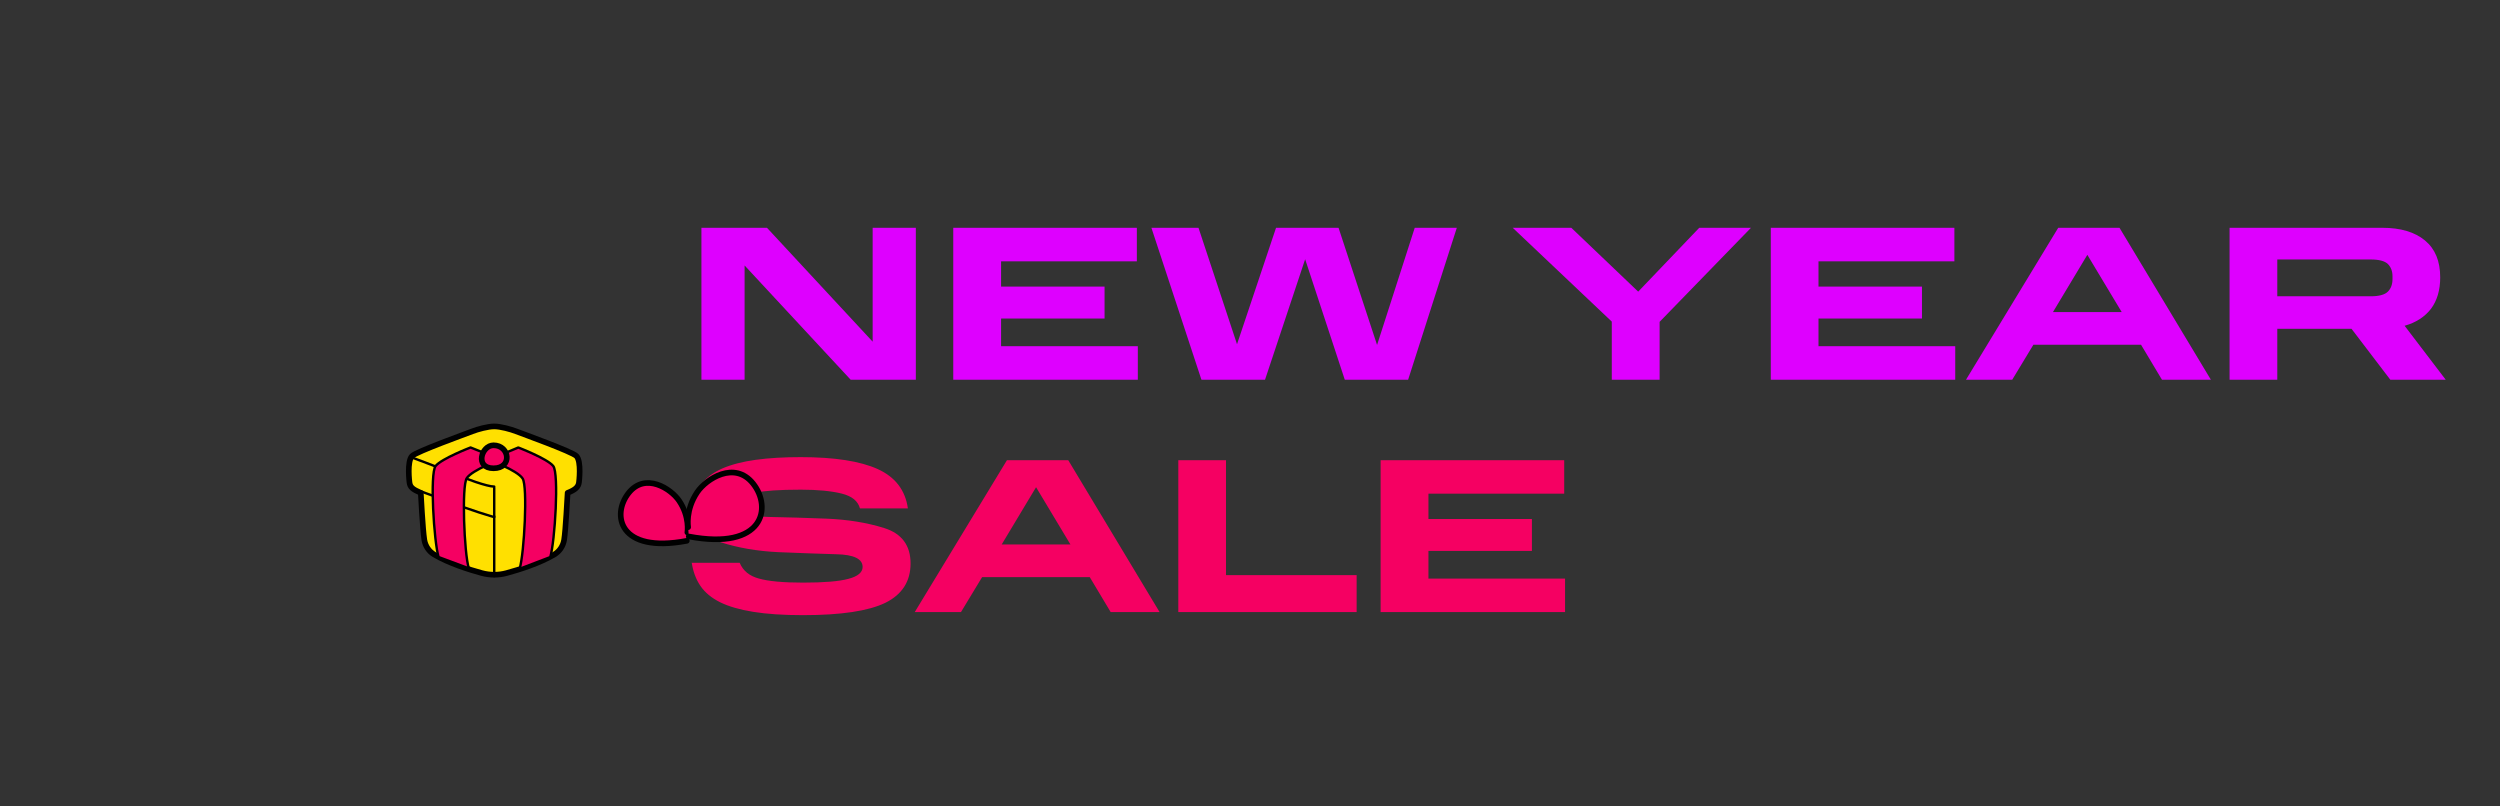
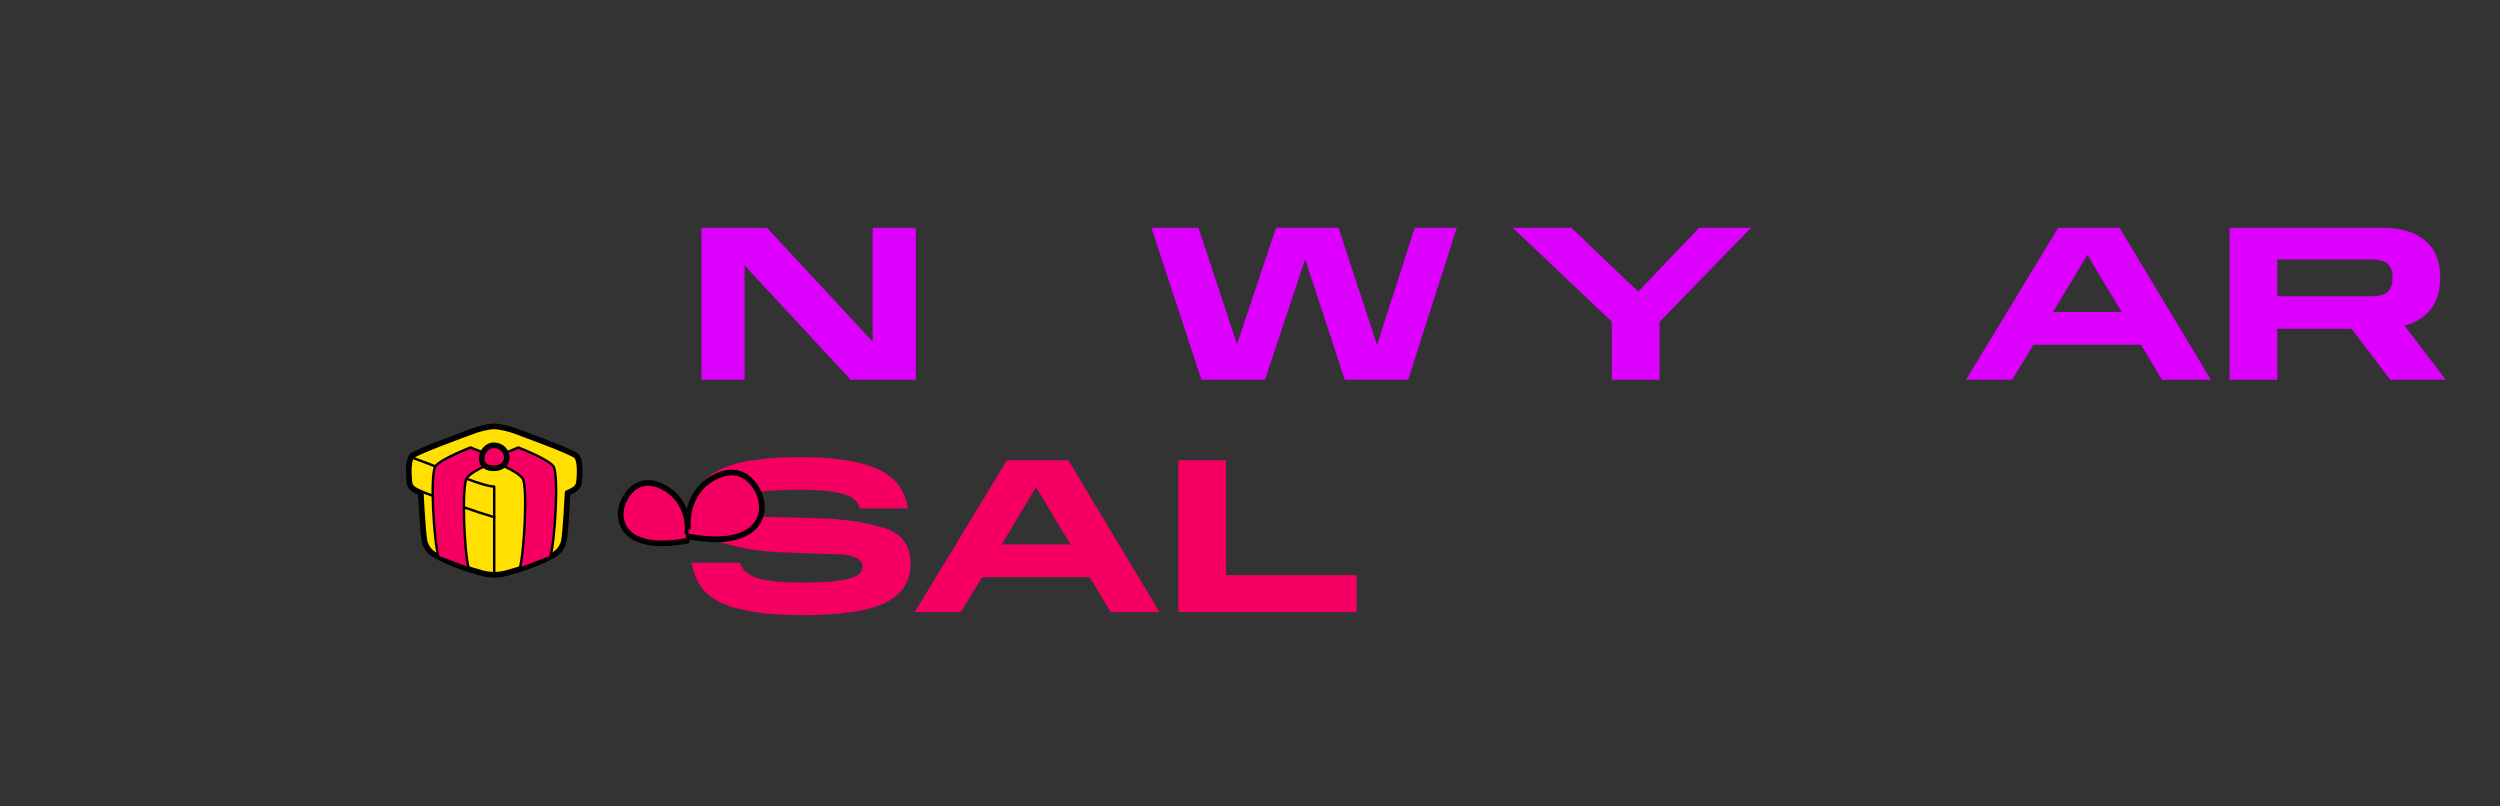
<svg xmlns="http://www.w3.org/2000/svg" xmlns:xlink="http://www.w3.org/1999/xlink" preserveAspectRatio="xMidYMid meet" width="186" height="60" viewBox="0 0 186 60" style="width:100%;height:100%">
  <rect x="0" y="0" width="186" height="60" fill="#333333" stroke="none" />
  <defs>
    <animate repeatCount="indefinite" dur="2.017s" begin="0s" xlink:href="#_R_G_L_2_G_L_10_G" fill="freeze" attributeName="opacity" from="1" to="0" keyTimes="0;0.091;0.388;0.686;1" values="1;1;1;0;0" keySplines="0.333 0 0.667 1;0.333 0 0.667 1;0.333 0 0.667 1;0 0 0 0" calcMode="spline" />
    <animateMotion repeatCount="indefinite" dur="2.017s" begin="0s" xlink:href="#_R_G_L_2_G_L_10_G" fill="freeze" keyTimes="0;0.091;0.144;0.529;0.802;1" path="M223.5 140 C223.5,140 223.5,140 223.5,140 C223.5,140 223.5,140 223.5,140 C223.5,140 345.08,18.03 345.08,18.03 C345.08,18.03 379.5,-16.5 379.5,-16.5 C379.5,-16.5 379.5,-16.5 379.5,-16.5 " keyPoints="0;0;0;0.78;1;1" keySplines="0.327 1 0.536 0.555;0.327 1 0.536 0.555;0.327 1 0.536 0.555;0.155 0.374 0.429 1;0 0 0 0" calcMode="spline" />
    <animateTransform repeatCount="indefinite" dur="2.017s" begin="0s" xlink:href="#_R_G_L_2_G_L_10_G" fill="freeze" attributeName="transform" from="0" to="253" type="rotate" additive="sum" keyTimes="0;0.091;0.144;0.529;0.802;1" values="0;0;0;192.905;253;253" keySplines="0.599 1 0.536 0.52;0.599 1 0.536 0.52;0.599 1 0.536 0.52;0.155 0.366 0.429 1;0 0 0 0" calcMode="spline" />
    <animateTransform repeatCount="indefinite" dur="2.017s" begin="0s" xlink:href="#_R_G_L_2_G_L_10_G" fill="freeze" attributeName="transform" from="1.13 1.13" to="1.13 1.13" type="scale" additive="sum" keyTimes="0;0.091;1" values="1.13 1.13;1.13 1.13;1.13 1.13" keySplines="0 0 1 1;0 0 0 0" calcMode="spline" />
    <animateTransform repeatCount="indefinite" dur="2.017s" begin="0s" xlink:href="#_R_G_L_2_G_L_10_G" fill="freeze" attributeName="transform" from="-386 -214.5" to="-386 -214.5" type="translate" additive="sum" keyTimes="0;0.091;1" values="-386 -214.5;-386 -214.5;-386 -214.5" keySplines="0 0 1 1;0 0 0 0" calcMode="spline" />
    <animate repeatCount="indefinite" dur="2.017s" begin="0s" xlink:href="#_R_G_L_2_G_L_10_G_M" fill="freeze" attributeName="opacity" from="0" to="1" keyTimes="0;0.091;0.14;0.14;1" values="0;0;0;1;1" keySplines="0 0 0 0;0 0 0 0;0 0 0 0;0 0 0 0" calcMode="spline" />
    <animate repeatCount="indefinite" dur="2.017s" begin="0s" xlink:href="#_R_G_L_2_G_L_9_G" fill="freeze" attributeName="opacity" from="1" to="0" keyTimes="0;0.091;0.529;0.826;1" values="1;1;1;0;0" keySplines="0.333 0 0.667 1;0.333 0 0.667 1;0.333 0 0.667 1;0 0 0 0" calcMode="spline" />
    <animateMotion repeatCount="indefinite" dur="2.017s" begin="0s" xlink:href="#_R_G_L_2_G_L_9_G" fill="freeze" keyTimes="0;0.091;0.285;0.669;0.942;1" path="M223.5 140 C223.5,140 223.5,140 223.5,140 C223.5,140 223.5,140 223.5,140 C223.5,140 222.67,8.14 222.67,8.14 C222.67,8.14 222.5,-18.5 222.5,-18.5 C222.5,-18.5 222.5,-18.5 222.5,-18.5 " keyPoints="0;0;0;0.83;1;1" keySplines="0.25 1 0.536 0.656;0.25 1 0.536 0.656;0.25 1 0.536 0.656;0.155 0.405 0.429 1;0 0 0 0" calcMode="spline" />
    <animateTransform repeatCount="indefinite" dur="2.017s" begin="0s" xlink:href="#_R_G_L_2_G_L_9_G" fill="freeze" attributeName="transform" from="0" to="253" type="rotate" additive="sum" keyTimes="0;0.091;0.285;0.669;0.942;1" values="0;0;0;192.905;253;253" keySplines="0.599 1 0.536 0.52;0.599 1 0.536 0.52;0.599 1 0.536 0.52;0.155 0.366 0.429 1;0 0 0 0" calcMode="spline" />
    <animateTransform repeatCount="indefinite" dur="2.017s" begin="0s" xlink:href="#_R_G_L_2_G_L_9_G" fill="freeze" attributeName="transform" from="1.13 1.13" to="1.13 1.13" type="scale" additive="sum" keyTimes="0;0.091;1" values="1.13 1.13;1.13 1.13;1.13 1.13" keySplines="0 0 1 1;0 0 0 0" calcMode="spline" />
    <animateTransform repeatCount="indefinite" dur="2.017s" begin="0s" xlink:href="#_R_G_L_2_G_L_9_G" fill="freeze" attributeName="transform" from="-386 -214.5" to="-386 -214.5" type="translate" additive="sum" keyTimes="0;0.091;1" values="-386 -214.5;-386 -214.5;-386 -214.5" keySplines="0 0 1 1;0 0 0 0" calcMode="spline" />
    <animate repeatCount="indefinite" dur="2.017s" begin="0s" xlink:href="#_R_G_L_2_G_L_9_G_M" fill="freeze" attributeName="opacity" from="0" to="1" keyTimes="0;0.091;0.281;0.281;1" values="0;0;0;1;1" keySplines="0 0 0 0;0 0 0 0;0 0 0 0;0 0 0 0" calcMode="spline" />
    <animate repeatCount="indefinite" dur="2.017s" begin="0s" xlink:href="#_R_G_L_2_G_L_8_G" fill="freeze" attributeName="opacity" from="1" to="0" keyTimes="0;0.091;0.413;0.711;1" values="1;1;1;0;0" keySplines="0.333 0 0.667 1;0.333 0 0.667 1;0.333 0 0.667 1;0 0 0 0" calcMode="spline" />
    <animateMotion repeatCount="indefinite" dur="2.017s" begin="0s" xlink:href="#_R_G_L_2_G_L_8_G" fill="freeze" keyTimes="0;0.091;0.128;0.512;0.785;1" path="M223.5 140 C223.5,140 223.5,140 223.5,140 C223.5,140 223.5,140 223.5,140 C223.5,140 418.68,52.71 418.68,52.71 C418.68,52.71 484,23.5 484,23.5 C484,23.5 484,23.5 484,23.5 " keyPoints="0;0;0;0.75;1;1" keySplines="0.406 1 0.536 0.491;0.406 1 0.536 0.491;0.406 1 0.536 0.491;0.155 0.362 0.429 1;0 0 0 0" calcMode="spline" />
    <animateTransform repeatCount="indefinite" dur="2.017s" begin="0s" xlink:href="#_R_G_L_2_G_L_8_G" fill="freeze" attributeName="transform" from="0" to="253" type="rotate" additive="sum" keyTimes="0;0.091;0.128;0.512;0.785;1" values="0;0;0;192.905;253;253" keySplines="0.599 1 0.536 0.52;0.599 1 0.536 0.52;0.599 1 0.536 0.52;0.155 0.366 0.429 1;0 0 0 0" calcMode="spline" />
    <animateTransform repeatCount="indefinite" dur="2.017s" begin="0s" xlink:href="#_R_G_L_2_G_L_8_G" fill="freeze" attributeName="transform" from="1.13 1.13" to="1.13 1.13" type="scale" additive="sum" keyTimes="0;0.091;1" values="1.13 1.13;1.13 1.13;1.13 1.13" keySplines="0 0 1 1;0 0 0 0" calcMode="spline" />
    <animateTransform repeatCount="indefinite" dur="2.017s" begin="0s" xlink:href="#_R_G_L_2_G_L_8_G" fill="freeze" attributeName="transform" from="-386 -214.5" to="-386 -214.5" type="translate" additive="sum" keyTimes="0;0.091;1" values="-386 -214.5;-386 -214.5;-386 -214.5" keySplines="0 0 1 1;0 0 0 0" calcMode="spline" />
    <animate repeatCount="indefinite" dur="2.017s" begin="0s" xlink:href="#_R_G_L_2_G_L_8_G_M" fill="freeze" attributeName="opacity" from="0" to="1" keyTimes="0;0.091;0.124;0.124;1" values="0;0;0;1;1" keySplines="0 0 0 0;0 0 0 0;0 0 0 0;0 0 0 0" calcMode="spline" />
    <animate repeatCount="indefinite" dur="2.017s" begin="0s" xlink:href="#_R_G_L_2_G_L_7_G" fill="freeze" attributeName="opacity" from="1" to="0" keyTimes="0;0.091;0.405;0.702;1" values="1;1;1;0;0" keySplines="0.333 0 0.667 1;0.333 0 0.667 1;0.333 0 0.667 1;0 0 0 0" calcMode="spline" />
    <animateMotion repeatCount="indefinite" dur="2.017s" begin="0s" xlink:href="#_R_G_L_2_G_L_7_G" fill="freeze" keyTimes="0;0.091;0.161;0.545;0.818;1" path="M223.5 140 C223.5,140 223.5,140 223.5,140 C223.5,140 223.5,140 223.5,140 C223.5,140 423.79,108.26 423.79,108.26 C423.79,108.26 488.5,98 488.5,98 C488.5,98 488.5,98 488.5,98 " keyPoints="0;0;0;0.76;1;1" keySplines="0.385 1 0.536 0.505;0.385 1 0.536 0.505;0.385 1 0.536 0.505;0.155 0.364 0.429 1;0 0 0 0" calcMode="spline" />
    <animateTransform repeatCount="indefinite" dur="2.017s" begin="0s" xlink:href="#_R_G_L_2_G_L_7_G" fill="freeze" attributeName="transform" from="0" to="253" type="rotate" additive="sum" keyTimes="0;0.091;0.161;0.545;0.818;1" values="0;0;0;192.905;253;253" keySplines="0.599 1 0.536 0.52;0.599 1 0.536 0.52;0.599 1 0.536 0.52;0.155 0.366 0.429 1;0 0 0 0" calcMode="spline" />
    <animateTransform repeatCount="indefinite" dur="2.017s" begin="0s" xlink:href="#_R_G_L_2_G_L_7_G" fill="freeze" attributeName="transform" from="1.13 1.13" to="1.13 1.13" type="scale" additive="sum" keyTimes="0;0.091;1" values="1.13 1.13;1.13 1.13;1.13 1.13" keySplines="0 0 1 1;0 0 0 0" calcMode="spline" />
    <animateTransform repeatCount="indefinite" dur="2.017s" begin="0s" xlink:href="#_R_G_L_2_G_L_7_G" fill="freeze" attributeName="transform" from="-386 -214.5" to="-386 -214.5" type="translate" additive="sum" keyTimes="0;0.091;1" values="-386 -214.5;-386 -214.5;-386 -214.5" keySplines="0 0 1 1;0 0 0 0" calcMode="spline" />
    <animate repeatCount="indefinite" dur="2.017s" begin="0s" xlink:href="#_R_G_L_2_G_L_7_G_M" fill="freeze" attributeName="opacity" from="0" to="1" keyTimes="0;0.091;0.157;0.157;1" values="0;0;0;1;1" keySplines="0 0 0 0;0 0 0 0;0 0 0 0;0 0 0 0" calcMode="spline" />
    <animate repeatCount="indefinite" dur="2.017s" begin="0s" xlink:href="#_R_G_L_2_G_L_6_G" fill="freeze" attributeName="opacity" from="1" to="0" keyTimes="0;0.091;0.405;0.702;1" values="1;1;1;0;0" keySplines="0.333 0 0.667 1;0.333 0 0.667 1;0.333 0 0.667 1;0 0 0 0" calcMode="spline" />
    <animateMotion repeatCount="indefinite" dur="2.017s" begin="0s" xlink:href="#_R_G_L_2_G_L_6_G" fill="freeze" keyTimes="0;0.091;0.161;0.545;0.818;1" path="M224.5 132 C224.5,132 224.5,132 224.5,132 C224.5,132 224.5,132 224.5,132 C224.5,132 259.58,11.98 259.58,11.98 C259.58,11.98 266,-10 266,-10 C266,-10 266,-10 266,-10 " keyPoints="0;0;0;0.85;1;1" keySplines="0.237 1 0.536 0.679;0.237 1 0.536 0.679;0.237 1 0.536 0.679;0.155 0.416 0.429 1;0 0 0 0" calcMode="spline" />
    <animateTransform repeatCount="indefinite" dur="2.017s" begin="0s" xlink:href="#_R_G_L_2_G_L_6_G" fill="freeze" attributeName="transform" from="0.47 0.47" to="0.47 0.47" type="scale" additive="sum" keyTimes="0;0.091;1" values="0.47 0.47;0.47 0.47;0.47 0.47" keySplines="0 0 1 1;0 0 0 0" calcMode="spline" />
    <animateTransform repeatCount="indefinite" dur="2.017s" begin="0s" xlink:href="#_R_G_L_2_G_L_6_G" fill="freeze" attributeName="transform" from="-400.5 -265.5" to="-400.5 -265.5" type="translate" additive="sum" keyTimes="0;0.091;1" values="-400.5 -265.5;-400.5 -265.5;-400.5 -265.5" keySplines="0 0 1 1;0 0 0 0" calcMode="spline" />
    <animate repeatCount="indefinite" dur="2.017s" begin="0s" xlink:href="#_R_G_L_2_G_L_6_G_M" fill="freeze" attributeName="opacity" from="0" to="1" keyTimes="0;0.091;0.157;0.157;1" values="0;0;0;1;1" keySplines="0 0 0 0;0 0 0 0;0 0 0 0;0 0 0 0" calcMode="spline" />
    <animate repeatCount="indefinite" dur="2.017s" begin="0s" xlink:href="#_R_G_L_2_G_L_5_G" fill="freeze" attributeName="opacity" from="1" to="0" keyTimes="0;0.091;0.57;0.868;1" values="1;1;1;0;0" keySplines="0.333 0 0.667 1;0.333 0 0.667 1;0.333 0 0.667 1;0 0 0 0" calcMode="spline" />
    <animateMotion repeatCount="indefinite" dur="2.017s" begin="0s" xlink:href="#_R_G_L_2_G_L_5_G" fill="freeze" keyTimes="0;0.091;0.326;0.711;0.983;1" path="M224.5 132 C224.5,132 224.5,132 224.5,132 C224.5,132 224.5,132 224.5,132 C224.5,132 366.28,21.51 366.28,21.51 C366.28,21.51 408,-11 408,-11 C408,-11 408,-11 408,-11 " keyPoints="0;0;0;0.77;1;1" keySplines="0.341 1 0.536 0.541;0.341 1 0.536 0.541;0.341 1 0.536 0.541;0.155 0.371 0.429 1;0 0 0 0" calcMode="spline" />
    <animateTransform repeatCount="indefinite" dur="2.017s" begin="0s" xlink:href="#_R_G_L_2_G_L_5_G" fill="freeze" attributeName="transform" from="0.47 0.47" to="0.47 0.47" type="scale" additive="sum" keyTimes="0;0.091;1" values="0.47 0.47;0.47 0.47;0.47 0.47" keySplines="0 0 1 1;0 0 0 0" calcMode="spline" />
    <animateTransform repeatCount="indefinite" dur="2.017s" begin="0s" xlink:href="#_R_G_L_2_G_L_5_G" fill="freeze" attributeName="transform" from="-400.5 -265.5" to="-400.5 -265.5" type="translate" additive="sum" keyTimes="0;0.091;1" values="-400.5 -265.5;-400.5 -265.5;-400.5 -265.5" keySplines="0 0 1 1;0 0 0 0" calcMode="spline" />
    <animate repeatCount="indefinite" dur="2.017s" begin="0s" xlink:href="#_R_G_L_2_G_L_5_G_M" fill="freeze" attributeName="opacity" from="0" to="1" keyTimes="0;0.091;0.322;0.322;1" values="0;0;0;1;1" keySplines="0 0 0 0;0 0 0 0;0 0 0 0;0 0 0 0" calcMode="spline" />
    <animate repeatCount="indefinite" dur="2.017s" begin="0s" xlink:href="#_R_G_L_2_G_L_4_G" fill="freeze" attributeName="opacity" from="1" to="0" keyTimes="0;0.091;0.413;0.711;1" values="1;1;1;0;0" keySplines="0.333 0 0.667 1;0.333 0 0.667 1;0.333 0 0.667 1;0 0 0 0" calcMode="spline" />
    <animateMotion repeatCount="indefinite" dur="2.017s" begin="0s" xlink:href="#_R_G_L_2_G_L_4_G" fill="freeze" keyTimes="0;0.091;0.152;0.537;0.81;1" path="M224.5 132 C224.5,132 224.5,132 224.5,132 C224.5,132 224.5,132 224.5,132 C224.5,132 414.05,78.82 414.05,78.82 C414.05,78.82 474,62 474,62 C474,62 474,62 474,62 " keyPoints="0;0;0;0.76;1;1" keySplines="0.374 1 0.536 0.514;0.374 1 0.536 0.514;0.374 1 0.536 0.514;0.155 0.365 0.429 1;0 0 0 0" calcMode="spline" />
    <animateTransform repeatCount="indefinite" dur="2.017s" begin="0s" xlink:href="#_R_G_L_2_G_L_4_G" fill="freeze" attributeName="transform" from="0.47 0.47" to="0.47 0.47" type="scale" additive="sum" keyTimes="0;0.091;1" values="0.47 0.47;0.47 0.47;0.47 0.47" keySplines="0 0 1 1;0 0 0 0" calcMode="spline" />
    <animateTransform repeatCount="indefinite" dur="2.017s" begin="0s" xlink:href="#_R_G_L_2_G_L_4_G" fill="freeze" attributeName="transform" from="-400.5 -265.5" to="-400.5 -265.5" type="translate" additive="sum" keyTimes="0;0.091;1" values="-400.5 -265.5;-400.5 -265.5;-400.5 -265.5" keySplines="0 0 1 1;0 0 0 0" calcMode="spline" />
    <animate repeatCount="indefinite" dur="2.017s" begin="0s" xlink:href="#_R_G_L_2_G_L_4_G_M" fill="freeze" attributeName="opacity" from="0" to="1" keyTimes="0;0.091;0.149;0.149;1" values="0;0;0;1;1" keySplines="0 0 0 0;0 0 0 0;0 0 0 0;0 0 0 0" calcMode="spline" />
    <animate repeatCount="indefinite" dur="2.017s" begin="0s" xlink:href="#_R_G_L_2_G_L_3_G" fill="freeze" attributeName="opacity" from="1" to="0" keyTimes="0;0.091;0.372;0.669;1" values="1;1;1;0;0" keySplines="0.333 0 0.667 1;0.333 0 0.667 1;0.333 0 0.667 1;0 0 0 0" calcMode="spline" />
    <animateMotion repeatCount="indefinite" dur="2.017s" begin="0s" xlink:href="#_R_G_L_2_G_L_3_G" fill="freeze" keyTimes="0;0.091;0.128;0.512;0.785;1" path="M226 149 C226,149 226,149 226,149 C226,149 226,149 226,149 C226,149 178.74,9.66 178.74,9.66 C178.74,9.66 167.5,-23.5 167.5,-23.5 C167.5,-23.5 167.5,-23.5 167.5,-23.5 " keyPoints="0;0;0;0.81;1;1" keySplines="0.279 1 0.536 0.611;0.279 1 0.536 0.611;0.279 1 0.536 0.611;0.155 0.388 0.429 1;0 0 0 0" calcMode="spline" />
    <animateTransform repeatCount="indefinite" dur="2.017s" begin="0s" xlink:href="#_R_G_L_2_G_L_3_G" fill="freeze" attributeName="transform" from="20" to="163" type="rotate" additive="sum" keyTimes="0;0.091;0.128;0.512;0.785;1" values="20;20;20;141.851;163;163" keySplines="0.599 1 0.536 0.691;0.599 1 0.536 0.691;0.599 1 0.536 0.691;0.155 0.423 0.429 1;0 0 0 0" calcMode="spline" />
    <animateTransform repeatCount="indefinite" dur="2.017s" begin="0s" xlink:href="#_R_G_L_2_G_L_3_G" fill="freeze" attributeName="transform" from="0.35 0.35" to="0.35 0.35" type="scale" additive="sum" keyTimes="0;0.091;1" values="0.35 0.35;0.35 0.35;0.35 0.35" keySplines="0 0 1 1;0 0 0 0" calcMode="spline" />
    <animateTransform repeatCount="indefinite" dur="2.017s" begin="0s" xlink:href="#_R_G_L_2_G_L_3_G" fill="freeze" attributeName="transform" from="-412.5 -141" to="-412.5 -141" type="translate" additive="sum" keyTimes="0;0.091;1" values="-412.5 -141;-412.5 -141;-412.5 -141" keySplines="0 0 1 1;0 0 0 0" calcMode="spline" />
    <animate repeatCount="indefinite" dur="2.017s" begin="0s" xlink:href="#_R_G_L_2_G_L_3_G_M" fill="freeze" attributeName="opacity" from="0" to="1" keyTimes="0;0.091;0.124;0.124;1" values="0;0;0;1;1" keySplines="0 0 0 0;0 0 0 0;0 0 0 0;0 0 0 0" calcMode="spline" />
    <animate repeatCount="indefinite" dur="2.017s" begin="0s" xlink:href="#_R_G_L_2_G_L_2_G" fill="freeze" attributeName="opacity" from="1" to="0" keyTimes="0;0.091;0.405;0.702;1" values="1;1;1;0;0" keySplines="0.333 0 0.667 1;0.333 0 0.667 1;0.333 0 0.667 1;0 0 0 0" calcMode="spline" />
    <animateMotion repeatCount="indefinite" dur="2.017s" begin="0s" xlink:href="#_R_G_L_2_G_L_2_G" fill="freeze" keyTimes="0;0.091;0.161;0.545;0.818;1" path="M226 149 C226,149 226,149 226,149 C226,149 226,149 226,149 C226,149 293.29,12.42 293.29,12.42 C293.29,12.42 310,-21.5 310,-21.5 C310,-21.5 310,-21.5 310,-21.5 " keyPoints="0;0;0;0.8;1;1" keySplines="0.289 1 0.536 0.598;0.289 1 0.536 0.598;0.289 1 0.536 0.598;0.155 0.385 0.429 1;0 0 0 0" calcMode="spline" />
    <animateTransform repeatCount="indefinite" dur="2.017s" begin="0s" xlink:href="#_R_G_L_2_G_L_2_G" fill="freeze" attributeName="transform" from="20" to="163" type="rotate" additive="sum" keyTimes="0;0.091;0.161;0.545;0.818;1" values="20;20;20;141.851;163;163" keySplines="0.599 1 0.536 0.691;0.599 1 0.536 0.691;0.599 1 0.536 0.691;0.155 0.423 0.429 1;0 0 0 0" calcMode="spline" />
    <animateTransform repeatCount="indefinite" dur="2.017s" begin="0s" xlink:href="#_R_G_L_2_G_L_2_G" fill="freeze" attributeName="transform" from="0.35 0.35" to="0.35 0.35" type="scale" additive="sum" keyTimes="0;0.091;1" values="0.35 0.35;0.35 0.35;0.35 0.35" keySplines="0 0 1 1;0 0 0 0" calcMode="spline" />
    <animateTransform repeatCount="indefinite" dur="2.017s" begin="0s" xlink:href="#_R_G_L_2_G_L_2_G" fill="freeze" attributeName="transform" from="-412.5 -141" to="-412.5 -141" type="translate" additive="sum" keyTimes="0;0.091;1" values="-412.5 -141;-412.5 -141;-412.5 -141" keySplines="0 0 1 1;0 0 0 0" calcMode="spline" />
    <animate repeatCount="indefinite" dur="2.017s" begin="0s" xlink:href="#_R_G_L_2_G_L_2_G_M" fill="freeze" attributeName="opacity" from="0" to="1" keyTimes="0;0.091;0.157;0.157;1" values="0;0;0;1;1" keySplines="0 0 0 0;0 0 0 0;0 0 0 0;0 0 0 0" calcMode="spline" />
    <animate repeatCount="indefinite" dur="2.017s" begin="0s" xlink:href="#_R_G_L_2_G_L_1_G" fill="freeze" attributeName="opacity" from="1" to="0" keyTimes="0;0.091;0.471;0.769;1" values="1;1;1;0;0" keySplines="0.333 0 0.667 1;0.333 0 0.667 1;0.333 0 0.667 1;0 0 0 0" calcMode="spline" />
    <animateMotion repeatCount="indefinite" dur="2.017s" begin="0s" xlink:href="#_R_G_L_2_G_L_1_G" fill="freeze" keyTimes="0;0.091;0.227;0.612;0.884;1" path="M226 149 C226,149 226,149 226,149 C226,149 226,149 226,149 C226,149 389.14,17.81 389.14,17.81 C389.14,17.81 443,-25.5 443,-25.5 C443,-25.5 443,-25.5 443,-25.5 " keyPoints="0;0;0;0.75;1;1" keySplines="0.397 1 0.536 0.497;0.397 1 0.536 0.497;0.397 1 0.536 0.497;0.155 0.362 0.429 1;0 0 0 0" calcMode="spline" />
    <animateTransform repeatCount="indefinite" dur="2.017s" begin="0s" xlink:href="#_R_G_L_2_G_L_1_G" fill="freeze" attributeName="transform" from="20" to="163" type="rotate" additive="sum" keyTimes="0;0.091;0.227;0.612;0.884;1" values="20;20;20;141.851;163;163" keySplines="0.599 1 0.536 0.691;0.599 1 0.536 0.691;0.599 1 0.536 0.691;0.155 0.423 0.429 1;0 0 0 0" calcMode="spline" />
    <animateTransform repeatCount="indefinite" dur="2.017s" begin="0s" xlink:href="#_R_G_L_2_G_L_1_G" fill="freeze" attributeName="transform" from="0.35 0.35" to="0.35 0.35" type="scale" additive="sum" keyTimes="0;0.091;1" values="0.35 0.35;0.35 0.35;0.35 0.35" keySplines="0 0 1 1;0 0 0 0" calcMode="spline" />
    <animateTransform repeatCount="indefinite" dur="2.017s" begin="0s" xlink:href="#_R_G_L_2_G_L_1_G" fill="freeze" attributeName="transform" from="-412.5 -141" to="-412.5 -141" type="translate" additive="sum" keyTimes="0;0.091;1" values="-412.5 -141;-412.5 -141;-412.5 -141" keySplines="0 0 1 1;0 0 0 0" calcMode="spline" />
    <animate repeatCount="indefinite" dur="2.017s" begin="0s" xlink:href="#_R_G_L_2_G_L_1_G_M" fill="freeze" attributeName="opacity" from="0" to="1" keyTimes="0;0.091;0.223;0.223;1" values="0;0;0;1;1" keySplines="0 0 0 0;0 0 0 0;0 0 0 0;0 0 0 0" calcMode="spline" />
    <animate repeatCount="indefinite" dur="2.017s" begin="0s" xlink:href="#_R_G_L_2_G_L_0_G" fill="freeze" attributeName="opacity" from="1" to="0" keyTimes="0;0.091;0.355;0.653;1" values="1;1;1;0;0" keySplines="0.333 0 0.667 1;0.333 0 0.667 1;0.333 0 0.667 1;0 0 0 0" calcMode="spline" />
    <animateMotion repeatCount="indefinite" dur="2.017s" begin="0s" xlink:href="#_R_G_L_2_G_L_0_G" fill="freeze" keyTimes="0;0.091;0.111;0.355;0.769;1" path="M226 149 C226,149 226,149 226,149 C226,149 226,149 226,149 C226,149 429.32,88.98 429.32,88.98 C429.32,88.98 497,69 497,69 C497,69 497,69 497,69 " keyPoints="0;0;0;0.75;1;1" keySplines="0.599 0.945 0.536 0.678;0.599 0.945 0.536 0.678;0.599 0.945 0.536 0.678;0.155 0.548 0.429 1;0 0 0 0" calcMode="spline" />
    <animateTransform repeatCount="indefinite" dur="2.017s" begin="0s" xlink:href="#_R_G_L_2_G_L_0_G" fill="freeze" attributeName="transform" from="20" to="163" type="rotate" additive="sum" keyTimes="0;0.091;0.111;0.355;0.769;1" values="20;20;20;141.851;163;163" keySplines="0.599 1 0.536 0.804;0.599 1 0.536 0.804;0.599 1 0.536 0.804;0.155 0.641 0.429 1;0 0 0 0" calcMode="spline" />
    <animateTransform repeatCount="indefinite" dur="2.017s" begin="0s" xlink:href="#_R_G_L_2_G_L_0_G" fill="freeze" attributeName="transform" from="0.35 0.35" to="0.35 0.35" type="scale" additive="sum" keyTimes="0;0.091;1" values="0.35 0.35;0.35 0.35;0.35 0.35" keySplines="0 0 1 1;0 0 0 0" calcMode="spline" />
    <animateTransform repeatCount="indefinite" dur="2.017s" begin="0s" xlink:href="#_R_G_L_2_G_L_0_G" fill="freeze" attributeName="transform" from="-412.5 -141" to="-412.5 -141" type="translate" additive="sum" keyTimes="0;0.091;1" values="-412.5 -141;-412.5 -141;-412.5 -141" keySplines="0 0 1 1;0 0 0 0" calcMode="spline" />
    <animate repeatCount="indefinite" dur="2.017s" begin="0s" xlink:href="#_R_G_L_2_G_L_0_G_M" fill="freeze" attributeName="opacity" from="0" to="1" keyTimes="0;0.091;0.107;0.107;1" values="0;0;0;1;1" keySplines="0 0 0 0;0 0 0 0;0 0 0 0;0 0 0 0" calcMode="spline" />
    <animate repeatCount="indefinite" dur="2.017s" begin="0s" xlink:href="#_R_G_L_2_G_M" fill="freeze" attributeName="opacity" from="0" to="1" keyTimes="0;0.091;0.091;1" values="0;0;1;1" keySplines="0 0 0 0;0 0 0 0;0 0 0 0" calcMode="spline" />
    <animate repeatCount="indefinite" dur="2.017s" begin="0s" xlink:href="#_R_G_L_1_G_D_0_P_0" fill="freeze" attributeName="fill" from="#f50062" to="#f50062" keyTimes="0;0.248;0.256;0.339;0.347;0.744;0.752;0.835;0.843;1" values="#f50062;#f50062;#ffe000;#ffe000;#f50062;#f50062;#ffe000;#ffe000;#f50062;#f50062" keySplines="0.167 0.167 0.833 0.833;0.167 0.167 0.833 0.833;0.167 0.167 0.833 0.833;0.167 0.167 0.833 0.833;0.167 0.167 0.833 0.833;0.167 0.167 0.833 0.833;0.167 0.167 0.833 0.833;0.167 0.167 0.833 0.833;0 0 0 0" calcMode="spline" />
    <animate repeatCount="indefinite" dur="2.017s" begin="0s" xlink:href="#_R_G_L_1_G_D_0_P_1" fill="freeze" attributeName="fill" from="#f50062" to="#f50062" keyTimes="0;0.248;0.256;0.339;0.347;0.744;0.752;0.835;0.843;1" values="#f50062;#f50062;#ffe000;#ffe000;#f50062;#f50062;#ffe000;#ffe000;#f50062;#f50062" keySplines="0.167 0.167 0.833 0.833;0.167 0.167 0.833 0.833;0.167 0.167 0.833 0.833;0.167 0.167 0.833 0.833;0.167 0.167 0.833 0.833;0.167 0.167 0.833 0.833;0.167 0.167 0.833 0.833;0.167 0.167 0.833 0.833;0 0 0 0" calcMode="spline" />
    <animate repeatCount="indefinite" dur="2.017s" begin="0s" xlink:href="#_R_G_L_1_G_D_0_P_2" fill="freeze" attributeName="fill" from="#f50062" to="#f50062" keyTimes="0;0.248;0.256;0.339;0.347;0.744;0.752;0.835;0.843;1" values="#f50062;#f50062;#ffe000;#ffe000;#f50062;#f50062;#ffe000;#ffe000;#f50062;#f50062" keySplines="0.167 0.167 0.833 0.833;0.167 0.167 0.833 0.833;0.167 0.167 0.833 0.833;0.167 0.167 0.833 0.833;0.167 0.167 0.833 0.833;0.167 0.167 0.833 0.833;0.167 0.167 0.833 0.833;0.167 0.167 0.833 0.833;0 0 0 0" calcMode="spline" />
    <animate repeatCount="indefinite" dur="2.017s" begin="0s" xlink:href="#_R_G_L_1_G_D_0_P_3" fill="freeze" attributeName="fill" from="#f50062" to="#f50062" keyTimes="0;0.248;0.256;0.339;0.347;0.744;0.752;0.835;0.843;1" values="#f50062;#f50062;#ffe000;#ffe000;#f50062;#f50062;#ffe000;#ffe000;#f50062;#f50062" keySplines="0.167 0.167 0.833 0.833;0.167 0.167 0.833 0.833;0.167 0.167 0.833 0.833;0.167 0.167 0.833 0.833;0.167 0.167 0.833 0.833;0.167 0.167 0.833 0.833;0.167 0.167 0.833 0.833;0.167 0.167 0.833 0.833;0 0 0 0" calcMode="spline" />
    <animate repeatCount="indefinite" dur="2.017s" begin="0s" xlink:href="#_R_G_L_1_G_D_1_P_0" fill="freeze" attributeName="fill" from="#de00ff" to="#de00ff" keyTimes="0;0.174;0.182;0.264;0.273;0.669;0.678;0.76;0.769;1" values="#de00ff;#de00ff;#ffe000;#ffe000;#de00ff;#de00ff;#ffe000;#ffe000;#de00ff;#de00ff" keySplines="0.167 0.167 0.833 0.833;0.167 0.167 0.833 0.833;0.167 0.167 0.833 0.833;0.167 0.167 0.833 0.833;0.167 0.167 0.833 0.833;0.167 0.167 0.833 0.833;0.167 0.167 0.833 0.833;0.167 0.167 0.833 0.833;0 0 0 0" calcMode="spline" />
    <animate repeatCount="indefinite" dur="2.017s" begin="0s" xlink:href="#_R_G_L_1_G_D_1_P_1" fill="freeze" attributeName="fill" from="#de00ff" to="#de00ff" keyTimes="0;0.174;0.182;0.264;0.273;0.669;0.678;0.76;0.769;1" values="#de00ff;#de00ff;#ffe000;#ffe000;#de00ff;#de00ff;#ffe000;#ffe000;#de00ff;#de00ff" keySplines="0.167 0.167 0.833 0.833;0.167 0.167 0.833 0.833;0.167 0.167 0.833 0.833;0.167 0.167 0.833 0.833;0.167 0.167 0.833 0.833;0.167 0.167 0.833 0.833;0.167 0.167 0.833 0.833;0.167 0.167 0.833 0.833;0 0 0 0" calcMode="spline" />
    <animate repeatCount="indefinite" dur="2.017s" begin="0s" xlink:href="#_R_G_L_1_G_D_1_P_2" fill="freeze" attributeName="fill" from="#de00ff" to="#de00ff" keyTimes="0;0.174;0.182;0.264;0.273;0.669;0.678;0.76;0.769;1" values="#de00ff;#de00ff;#ffe000;#ffe000;#de00ff;#de00ff;#ffe000;#ffe000;#de00ff;#de00ff" keySplines="0.167 0.167 0.833 0.833;0.167 0.167 0.833 0.833;0.167 0.167 0.833 0.833;0.167 0.167 0.833 0.833;0.167 0.167 0.833 0.833;0.167 0.167 0.833 0.833;0.167 0.167 0.833 0.833;0.167 0.167 0.833 0.833;0 0 0 0" calcMode="spline" />
    <animate repeatCount="indefinite" dur="2.017s" begin="0s" xlink:href="#_R_G_L_1_G_D_1_P_3" fill="freeze" attributeName="fill" from="#de00ff" to="#de00ff" keyTimes="0;0.174;0.182;0.264;0.273;0.669;0.678;0.76;0.769;1" values="#de00ff;#de00ff;#ffe000;#ffe000;#de00ff;#de00ff;#ffe000;#ffe000;#de00ff;#de00ff" keySplines="0.167 0.167 0.833 0.833;0.167 0.167 0.833 0.833;0.167 0.167 0.833 0.833;0.167 0.167 0.833 0.833;0.167 0.167 0.833 0.833;0.167 0.167 0.833 0.833;0.167 0.167 0.833 0.833;0.167 0.167 0.833 0.833;0 0 0 0" calcMode="spline" />
    <animate repeatCount="indefinite" dur="2.017s" begin="0s" xlink:href="#_R_G_L_1_G_D_1_P_4" fill="freeze" attributeName="fill" from="#de00ff" to="#de00ff" keyTimes="0;0.174;0.182;0.264;0.273;0.669;0.678;0.76;0.769;1" values="#de00ff;#de00ff;#ffe000;#ffe000;#de00ff;#de00ff;#ffe000;#ffe000;#de00ff;#de00ff" keySplines="0.167 0.167 0.833 0.833;0.167 0.167 0.833 0.833;0.167 0.167 0.833 0.833;0.167 0.167 0.833 0.833;0.167 0.167 0.833 0.833;0.167 0.167 0.833 0.833;0.167 0.167 0.833 0.833;0.167 0.167 0.833 0.833;0 0 0 0" calcMode="spline" />
    <animate repeatCount="indefinite" dur="2.017s" begin="0s" xlink:href="#_R_G_L_1_G_D_1_P_5" fill="freeze" attributeName="fill" from="#de00ff" to="#de00ff" keyTimes="0;0.174;0.182;0.264;0.273;0.669;0.678;0.76;0.769;1" values="#de00ff;#de00ff;#ffe000;#ffe000;#de00ff;#de00ff;#ffe000;#ffe000;#de00ff;#de00ff" keySplines="0.167 0.167 0.833 0.833;0.167 0.167 0.833 0.833;0.167 0.167 0.833 0.833;0.167 0.167 0.833 0.833;0.167 0.167 0.833 0.833;0.167 0.167 0.833 0.833;0.167 0.167 0.833 0.833;0.167 0.167 0.833 0.833;0 0 0 0" calcMode="spline" />
    <animate repeatCount="indefinite" dur="2.017s" begin="0s" xlink:href="#_R_G_L_1_G_D_1_P_6" fill="freeze" attributeName="fill" from="#de00ff" to="#de00ff" keyTimes="0;0.174;0.182;0.264;0.273;0.669;0.678;0.76;0.769;1" values="#de00ff;#de00ff;#ffe000;#ffe000;#de00ff;#de00ff;#ffe000;#ffe000;#de00ff;#de00ff" keySplines="0.167 0.167 0.833 0.833;0.167 0.167 0.833 0.833;0.167 0.167 0.833 0.833;0.167 0.167 0.833 0.833;0.167 0.167 0.833 0.833;0.167 0.167 0.833 0.833;0.167 0.167 0.833 0.833;0.167 0.167 0.833 0.833;0 0 0 0" calcMode="spline" />
    <animate repeatCount="indefinite" dur="2.017s" begin="0s" xlink:href="#_R_G_L_0_G_L_3_G_D_0_P_0" fill="freeze" attributeName="d" attributeType="XML" from="M242 66.24 C234.21,66.24 221.27,69.8 214.61,72.42 C207.96,75.03 145.45,97.49 140.11,102.96 C133.58,109.62 136.9,135.64 136.9,135.64 C137.64,141.54 140.64,144.21 150.95,148.62 C150.95,148.62 153.35,194.44 155.33,206.92 C156.54,214.54 161.02,221.28 167.68,225.2 C185.97,235.97 210.84,243.81 226.66,248.11 C236.71,250.85 247.29,250.85 257.34,248.11 C273.16,243.81 298.03,235.97 316.32,225.2 C322.98,221.28 327.46,214.54 328.67,206.92 C330.65,194.44 332.54,155.44 333.02,148.62 C342.23,145.01 346.36,141.55 347.1,135.64 C347.1,135.64 350.42,109.62 343.9,102.96 C338.55,97.49 276.04,75.03 269.39,72.42 C262.73,69.8 249.79,66.24 242,66.24z " to="M242 66.24 C234.21,66.24 221.27,69.8 214.61,72.42 C207.96,75.03 145.45,97.49 140.11,102.96 C133.58,109.62 136.9,135.64 136.9,135.64 C137.64,141.54 140.64,144.21 150.95,148.62 C150.95,148.62 153.35,194.44 155.33,206.92 C156.54,214.54 161.02,221.28 167.68,225.2 C185.97,235.97 210.84,243.81 226.66,248.11 C236.71,250.85 247.29,250.85 257.34,248.11 C273.16,243.81 298.03,235.97 316.32,225.2 C322.98,221.28 327.46,214.54 328.67,206.92 C330.65,194.44 332.54,155.44 333.02,148.62 C342.23,145.01 346.36,141.55 347.1,135.64 C347.1,135.64 350.42,109.62 343.9,102.96 C338.55,97.49 276.04,75.03 269.39,72.42 C262.73,69.8 249.79,66.24 242,66.24z " keyTimes="0;0.132;0.344;0.434;0.545;0.793;1" values="M242 66.24 C234.21,66.24 221.27,69.8 214.61,72.42 C207.96,75.03 145.45,97.49 140.11,102.96 C133.58,109.62 136.9,135.64 136.9,135.64 C137.64,141.54 140.64,144.21 150.95,148.62 C150.95,148.62 153.35,194.44 155.33,206.92 C156.54,214.54 161.02,221.28 167.68,225.2 C185.97,235.97 210.84,243.81 226.66,248.11 C236.71,250.85 247.29,250.85 257.34,248.11 C273.16,243.81 298.03,235.97 316.32,225.2 C322.98,221.28 327.46,214.54 328.67,206.92 C330.65,194.44 332.54,155.44 333.02,148.62 C342.23,145.01 346.36,141.55 347.1,135.64 C347.1,135.64 350.42,109.62 343.9,102.96 C338.55,97.49 276.04,75.03 269.39,72.42 C262.73,69.8 249.79,66.24 242,66.24z ;M242 66.24 C234.21,66.24 221.27,69.8 214.61,72.42 C207.96,75.03 146.78,99.23 140.11,102.96 C127.72,109.88 131.76,134.99 131.76,134.99 C132.5,140.9 134.99,144.15 145.29,148.56 C145.29,148.56 147.69,194.38 149.67,206.85 C150.88,214.48 161.02,221.28 167.68,225.2 C185.97,235.97 210.84,243.81 226.66,248.11 C236.71,250.85 247.29,250.85 257.34,248.11 C273.16,243.81 298.03,235.97 316.32,225.2 C322.98,221.28 334.66,213.26 335.87,205.63 C337.85,193.15 339.74,154.16 340.21,147.33 C349.43,143.72 353.21,139.83 353.96,133.92 C353.96,133.92 357.31,110.31 343.9,102.96 C337.19,99.28 276.04,75.03 269.39,72.42 C262.73,69.8 249.79,66.24 242,66.24z ;M242 66.24 C234.21,66.24 221.27,69.8 214.61,72.42 C207.96,75.03 145.45,97.49 140.11,102.96 C133.58,109.62 136.9,135.64 136.9,135.64 C137.64,141.54 140.64,144.21 150.95,148.62 C150.95,148.62 153.35,194.44 155.33,206.92 C156.54,214.54 161.02,221.28 167.68,225.2 C185.97,235.97 210.84,243.81 226.66,248.11 C236.71,250.85 247.29,250.85 257.34,248.11 C273.16,243.81 298.03,235.97 316.32,225.2 C322.98,221.28 327.46,214.54 328.67,206.92 C330.65,194.44 332.54,155.44 333.02,148.62 C342.23,145.01 346.36,141.55 347.1,135.64 C347.1,135.64 350.42,109.62 343.9,102.96 C338.55,97.49 276.04,75.03 269.39,72.42 C262.73,69.8 249.79,66.24 242,66.24z ;M242 66.24 C234.21,66.24 221.27,69.8 214.61,72.42 C207.96,75.03 145.45,97.49 140.11,102.96 C133.58,109.62 136.9,135.64 136.9,135.64 C137.64,141.54 140.64,144.21 150.95,148.62 C150.95,148.62 153.35,194.44 155.33,206.92 C156.54,214.54 161.02,221.28 167.68,225.2 C185.97,235.97 210.84,243.81 226.66,248.11 C236.71,250.85 247.29,250.85 257.34,248.11 C273.16,243.81 298.03,235.97 316.32,225.2 C322.98,221.28 327.46,214.54 328.67,206.92 C330.65,194.44 332.54,155.44 333.02,148.62 C342.23,145.01 346.36,141.55 347.1,135.64 C347.1,135.64 350.42,109.62 343.9,102.96 C338.55,97.49 276.04,75.03 269.39,72.42 C262.73,69.8 249.79,66.24 242,66.24z ;M242 66.24 C234.21,66.24 221.27,69.8 214.61,72.42 C207.96,75.03 146.78,99.23 140.11,102.96 C127.72,109.88 131.76,134.99 131.76,134.99 C132.5,140.9 134.99,144.15 145.29,148.56 C145.29,148.56 147.69,194.38 149.67,206.85 C150.88,214.48 161.02,221.28 167.68,225.2 C185.97,235.97 210.84,243.81 226.66,248.11 C236.71,250.85 247.29,250.85 257.34,248.11 C273.16,243.81 298.03,235.97 316.32,225.2 C322.98,221.28 334.66,213.26 335.87,205.63 C337.85,193.15 339.74,154.16 340.21,147.33 C349.43,143.72 353.21,139.83 353.96,133.92 C353.96,133.92 357.31,110.31 343.9,102.96 C337.19,99.28 276.04,75.03 269.39,72.42 C262.73,69.8 249.79,66.24 242,66.24z ;M242 66.24 C234.21,66.24 221.27,69.8 214.61,72.42 C207.96,75.03 145.45,97.49 140.11,102.96 C133.58,109.62 136.9,135.64 136.9,135.64 C137.64,141.54 140.64,144.21 150.95,148.62 C150.95,148.62 153.35,194.44 155.33,206.92 C156.54,214.54 161.02,221.28 167.68,225.2 C185.97,235.97 210.84,243.81 226.66,248.11 C236.71,250.85 247.29,250.85 257.34,248.11 C273.16,243.81 298.03,235.97 316.32,225.2 C322.98,221.28 327.46,214.54 328.67,206.92 C330.65,194.44 332.54,155.44 333.02,148.62 C342.23,145.01 346.36,141.55 347.1,135.64 C347.1,135.64 350.42,109.62 343.9,102.96 C338.55,97.49 276.04,75.03 269.39,72.42 C262.73,69.8 249.79,66.24 242,66.24z ;M242 66.24 C234.21,66.24 221.27,69.8 214.61,72.42 C207.96,75.03 145.45,97.49 140.11,102.96 C133.58,109.62 136.9,135.64 136.9,135.64 C137.64,141.54 140.64,144.21 150.95,148.62 C150.95,148.62 153.35,194.44 155.33,206.92 C156.54,214.54 161.02,221.28 167.68,225.2 C185.97,235.97 210.84,243.81 226.66,248.11 C236.71,250.85 247.29,250.85 257.34,248.11 C273.16,243.81 298.03,235.97 316.32,225.2 C322.98,221.28 327.46,214.54 328.67,206.92 C330.65,194.44 332.54,155.44 333.02,148.62 C342.23,145.01 346.36,141.55 347.1,135.64 C347.1,135.64 350.42,109.62 343.9,102.96 C338.55,97.49 276.04,75.03 269.39,72.42 C262.73,69.8 249.79,66.24 242,66.24z " keySplines="0.829 0 0.243 1;0.669 0 0.38 1;0.333 0 0.38 1;0.333 0 0.243 1;0.167 0 0.38 1;0 0 0 0" calcMode="spline" />
    <animate repeatCount="indefinite" dur="2.017s" begin="0s" xlink:href="#_R_G_L_0_G_L_3_G_D_1_P_0" fill="freeze" attributeName="d" attributeType="XML" from="M242 66.24 C234.21,66.24 221.27,69.8 214.61,72.42 C207.96,75.03 145.45,97.49 140.11,102.96 C133.58,109.62 136.9,135.64 136.9,135.64 C137.64,141.54 140.64,144.21 150.95,148.62 C150.95,148.62 153.35,194.44 155.33,206.92 C156.54,214.54 161.02,221.28 167.68,225.2 C185.97,235.97 210.84,243.81 226.66,248.11 C236.71,250.85 247.29,250.85 257.34,248.11 C273.16,243.81 298.03,235.97 316.32,225.2 C322.98,221.28 327.46,214.54 328.67,206.92 C330.65,194.44 332.54,155.44 333.02,148.62 C342.23,145.01 346.36,141.55 347.1,135.64 C347.1,135.64 350.42,109.62 343.9,102.96 C338.55,97.49 276.04,75.03 269.39,72.42 C262.73,69.8 249.79,66.24 242,66.24z " to="M242 66.24 C234.21,66.24 221.27,69.8 214.61,72.42 C207.96,75.03 145.45,97.49 140.11,102.96 C133.58,109.62 136.9,135.64 136.9,135.64 C137.64,141.54 140.64,144.21 150.95,148.62 C150.95,148.62 153.35,194.44 155.33,206.92 C156.54,214.54 161.02,221.28 167.68,225.2 C185.97,235.97 210.84,243.81 226.66,248.11 C236.71,250.85 247.29,250.85 257.34,248.11 C273.16,243.81 298.03,235.97 316.32,225.2 C322.98,221.28 327.46,214.54 328.67,206.92 C330.65,194.44 332.54,155.44 333.02,148.62 C342.23,145.01 346.36,141.55 347.1,135.64 C347.1,135.64 350.42,109.62 343.9,102.96 C338.55,97.49 276.04,75.03 269.39,72.42 C262.73,69.8 249.79,66.24 242,66.24z " keyTimes="0;0.132;0.344;0.434;0.545;0.793;1" values="M242 66.24 C234.21,66.24 221.27,69.8 214.61,72.42 C207.96,75.03 145.45,97.49 140.11,102.96 C133.58,109.62 136.9,135.64 136.9,135.64 C137.64,141.54 140.64,144.21 150.95,148.62 C150.95,148.62 153.35,194.44 155.33,206.92 C156.54,214.54 161.02,221.28 167.68,225.2 C185.97,235.97 210.84,243.81 226.66,248.11 C236.71,250.85 247.29,250.85 257.34,248.11 C273.16,243.81 298.03,235.97 316.32,225.2 C322.98,221.28 327.46,214.54 328.67,206.92 C330.65,194.44 332.54,155.44 333.02,148.62 C342.23,145.01 346.36,141.55 347.1,135.64 C347.1,135.64 350.42,109.62 343.9,102.96 C338.55,97.49 276.04,75.03 269.39,72.42 C262.73,69.8 249.79,66.24 242,66.24z ;M242 66.24 C234.21,66.24 221.27,69.8 214.61,72.42 C207.96,75.03 146.78,99.23 140.11,102.96 C127.72,109.88 131.76,134.99 131.76,134.99 C132.5,140.9 134.99,144.15 145.29,148.56 C145.29,148.56 147.69,194.38 149.67,206.85 C150.88,214.48 161.02,221.28 167.68,225.2 C185.97,235.97 210.84,243.81 226.66,248.11 C236.71,250.85 247.29,250.85 257.34,248.11 C273.16,243.81 298.03,235.97 316.32,225.2 C322.98,221.28 334.66,213.26 335.87,205.63 C337.85,193.15 339.74,154.16 340.21,147.33 C349.43,143.72 353.21,139.83 353.96,133.92 C353.96,133.92 357.31,110.31 343.9,102.96 C337.19,99.28 276.04,75.03 269.39,72.42 C262.73,69.8 249.79,66.24 242,66.24z ;M242 66.24 C234.21,66.24 221.27,69.8 214.61,72.42 C207.96,75.03 145.45,97.49 140.11,102.96 C133.58,109.62 136.9,135.64 136.9,135.64 C137.64,141.54 140.64,144.21 150.95,148.62 C150.95,148.62 153.35,194.44 155.33,206.92 C156.54,214.54 161.02,221.28 167.68,225.2 C185.97,235.97 210.84,243.81 226.66,248.11 C236.71,250.85 247.29,250.85 257.34,248.11 C273.16,243.81 298.03,235.97 316.32,225.2 C322.98,221.28 327.46,214.54 328.67,206.92 C330.65,194.44 332.54,155.44 333.02,148.62 C342.23,145.01 346.36,141.55 347.1,135.64 C347.1,135.64 350.42,109.62 343.9,102.96 C338.55,97.49 276.04,75.03 269.39,72.42 C262.73,69.8 249.79,66.24 242,66.24z ;M242 66.24 C234.21,66.24 221.27,69.8 214.61,72.42 C207.96,75.03 145.45,97.49 140.11,102.96 C133.58,109.62 136.9,135.64 136.9,135.64 C137.64,141.54 140.64,144.21 150.95,148.62 C150.95,148.62 153.35,194.44 155.33,206.92 C156.54,214.54 161.02,221.28 167.68,225.2 C185.97,235.97 210.84,243.81 226.66,248.11 C236.71,250.85 247.29,250.85 257.34,248.11 C273.16,243.81 298.03,235.97 316.32,225.2 C322.98,221.28 327.46,214.54 328.67,206.92 C330.65,194.44 332.54,155.44 333.02,148.62 C342.23,145.01 346.36,141.55 347.1,135.64 C347.1,135.64 350.42,109.62 343.9,102.96 C338.55,97.49 276.04,75.03 269.39,72.42 C262.73,69.8 249.79,66.24 242,66.24z ;M242 66.24 C234.21,66.24 221.27,69.8 214.61,72.42 C207.96,75.03 146.78,99.23 140.11,102.96 C127.72,109.88 131.76,134.99 131.76,134.99 C132.5,140.9 134.99,144.15 145.29,148.56 C145.29,148.56 147.69,194.38 149.67,206.85 C150.88,214.48 161.02,221.28 167.68,225.2 C185.97,235.97 210.84,243.81 226.66,248.11 C236.71,250.85 247.29,250.85 257.34,248.11 C273.16,243.81 298.03,235.97 316.32,225.2 C322.98,221.28 334.66,213.26 335.87,205.63 C337.85,193.15 339.74,154.16 340.21,147.33 C349.43,143.72 353.21,139.83 353.96,133.92 C353.96,133.92 357.31,110.31 343.9,102.96 C337.19,99.28 276.04,75.03 269.39,72.42 C262.73,69.8 249.79,66.24 242,66.24z ;M242 66.24 C234.21,66.24 221.27,69.8 214.61,72.42 C207.96,75.03 145.45,97.49 140.11,102.96 C133.58,109.62 136.9,135.64 136.9,135.64 C137.64,141.54 140.64,144.21 150.95,148.62 C150.95,148.62 153.35,194.44 155.33,206.92 C156.54,214.54 161.02,221.28 167.68,225.2 C185.97,235.97 210.84,243.81 226.66,248.11 C236.71,250.85 247.29,250.85 257.34,248.11 C273.16,243.81 298.03,235.97 316.32,225.2 C322.98,221.28 327.46,214.54 328.67,206.92 C330.65,194.44 332.54,155.44 333.02,148.62 C342.23,145.01 346.36,141.55 347.1,135.64 C347.1,135.64 350.42,109.62 343.9,102.96 C338.55,97.49 276.04,75.03 269.39,72.42 C262.73,69.8 249.79,66.24 242,66.24z ;M242 66.24 C234.21,66.24 221.27,69.8 214.61,72.42 C207.96,75.03 145.45,97.49 140.11,102.96 C133.58,109.62 136.9,135.64 136.9,135.64 C137.64,141.54 140.64,144.21 150.95,148.62 C150.95,148.62 153.35,194.44 155.33,206.92 C156.54,214.54 161.02,221.28 167.68,225.2 C185.97,235.97 210.84,243.81 226.66,248.11 C236.71,250.85 247.29,250.85 257.34,248.11 C273.16,243.81 298.03,235.97 316.32,225.2 C322.98,221.28 327.46,214.54 328.67,206.92 C330.65,194.44 332.54,155.44 333.02,148.62 C342.23,145.01 346.36,141.55 347.1,135.64 C347.1,135.64 350.42,109.62 343.9,102.96 C338.55,97.49 276.04,75.03 269.39,72.42 C262.73,69.8 249.79,66.24 242,66.24z " keySplines="0.829 0 0.243 1;0.669 0 0.38 1;0.333 0 0.38 1;0.333 0 0.243 1;0.167 0 0.38 1;0 0 0 0" calcMode="spline" />
    <animate repeatCount="indefinite" dur="2.017s" begin="0s" xlink:href="#_R_G_L_0_G_L_3_G_D_2_P_0" fill="freeze" attributeName="d" attributeType="XML" from="M242 177.78 C242,177.78 242,251.93 242,251.93 " to="M242 177.78 C242,177.78 242,251.93 242,251.93 " keyTimes="0;0.132;0.344;0.434;0.545;0.793;1" values="M242 177.78 C242,177.78 242,251.93 242,251.93 ;M242 177.78 C242,177.78 242,251.93 242,251.93 ;M242 177.78 C242,177.78 242,251.93 242,251.93 ;M242 177.78 C242,177.78 242,251.93 242,251.93 ;M242 177.78 C242,177.78 242,251.93 242,251.93 ;M242 177.78 C242,177.78 242,251.93 242,251.93 ;M242 177.78 C242,177.78 242,251.93 242,251.93 " keySplines="0.829 0 0.243 1;0.669 0 0.38 1;0.333 0 0.38 1;0.333 0 0.243 1;0.167 0 0.38 1;0 0 0 0" calcMode="spline" />
    <animate repeatCount="indefinite" dur="2.017s" begin="0s" xlink:href="#_R_G_L_0_G_L_3_G_D_3_P_0" fill="freeze" attributeName="d" attributeType="XML" from="M242 142.43 C242,142.43 242,178.72 242,178.72 C242,178.72 212.24,170.29 177.85,156.7 C165.65,151.87 158.06,149.6 151.98,147 " to="M242 142.43 C242,142.43 242,178.72 242,178.72 C242,178.72 212.24,170.29 177.85,156.7 C165.65,151.87 158.06,149.6 151.98,147 " keyTimes="0;0.132;0.344;0.434;0.545;0.793;1" values="M242 142.43 C242,142.43 242,178.72 242,178.72 C242,178.72 212.24,170.29 177.85,156.7 C165.65,151.87 158.06,149.6 151.98,147  M242 178.72 C242,178.72 271.77,170.29 306.15,156.7 C318.33,151.88 327.12,149.05 333.19,146.46 ;M242 142.43 C242,142.43 242,178.72 242,178.72 C242,178.72 212.17,169.46 177.17,157.55 C164.21,153.15 145.29,146.57 145.29,146.57  M242 178.72 C242,178.72 272.62,172 307,158.41 C319.19,153.6 334.31,147.98 340.39,145.39 ;M242 142.43 C242,142.43 242,178.72 242,178.72 C242,178.72 212.24,170.29 177.85,156.7 C165.65,151.87 158.06,149.6 151.98,147  M242 178.72 C242,178.72 271.77,170.29 306.15,156.7 C318.33,151.88 327.12,149.05 333.19,146.46 ;M242 142.43 C242,142.43 242,178.72 242,178.72 C242,178.72 212.24,170.29 177.85,156.7 C165.65,151.87 158.06,149.6 151.98,147  M242 178.72 C242,178.72 271.77,170.29 306.15,156.7 C318.33,151.88 327.12,149.05 333.19,146.46 ;M242 142.43 C242,142.43 242,178.72 242,178.72 C242,178.72 212.17,169.46 177.17,157.55 C164.21,153.15 145.29,146.57 145.29,146.57  M242 178.72 C242,178.72 272.62,172 307,158.41 C319.19,153.6 334.31,147.98 340.39,145.39 ;M242 142.43 C242,142.43 242,178.72 242,178.72 C242,178.72 212.24,170.29 177.85,156.7 C165.65,151.87 158.06,149.6 151.98,147  M242 178.72 C242,178.72 271.77,170.29 306.15,156.7 C318.33,151.88 327.12,149.05 333.19,146.46 ;M242 142.43 C242,142.43 242,178.72 242,178.72 C242,178.72 212.24,170.29 177.85,156.7 C165.65,151.87 158.06,149.6 151.98,147  M242 178.72 C242,178.72 271.77,170.29 306.15,156.7 C318.33,151.88 327.12,149.05 333.19,146.46 " keySplines="0.829 0 0.243 1;0.669 0 0.38 1;0.333 0 0.38 1;0.333 0 0.243 1;0.167 0 0.38 1;0 0 0 0" calcMode="spline" />
    <animate repeatCount="indefinite" dur="2.017s" begin="0s" xlink:href="#_R_G_L_0_G_L_3_G_D_4_P_0" fill="freeze" attributeName="d" attributeType="XML" from="M138.97 104.46 C138.97,104.46 172.35,116.73 189.86,124.1 C207.36,131.47 233.26,140.86 242,140.86 " to="M138.97 104.46 C138.97,104.46 172.35,116.73 189.86,124.1 C207.36,131.47 233.26,140.86 242,140.86 " keyTimes="0;0.132;0.344;0.434;0.545;0.793;1" values="M138.97 104.46 C138.97,104.46 172.35,116.73 189.86,124.1 C207.36,131.47 233.26,140.86 242,140.86  M345.03 104.46 C345.03,104.46 311.65,116.73 294.14,124.1 C276.64,131.47 250.74,140.86 242,140.86 ;M138.97 104.46 C138.97,104.46 172.35,116.73 189.86,124.1 C207.36,131.47 233.26,140.86 242,140.86  M345.03 104.46 C345.03,104.46 311.65,116.73 294.14,124.1 C276.64,131.47 250.74,140.86 242,140.86 ;M138.97 104.46 C138.97,104.46 172.35,116.73 189.86,124.1 C207.36,131.47 233.26,140.86 242,140.86  M345.03 104.46 C345.03,104.46 311.65,116.73 294.14,124.1 C276.64,131.47 250.74,140.86 242,140.86 ;M138.97 104.46 C138.97,104.46 172.35,116.73 189.86,124.1 C207.36,131.47 233.26,140.86 242,140.86  M345.03 104.46 C345.03,104.46 311.65,116.73 294.14,124.1 C276.64,131.47 250.74,140.86 242,140.86 ;M138.97 104.46 C138.97,104.46 172.35,116.73 189.86,124.1 C207.36,131.47 233.26,140.86 242,140.86  M345.03 104.46 C345.03,104.46 311.65,116.73 294.14,124.1 C276.64,131.47 250.74,140.86 242,140.86 ;M138.97 104.46 C138.97,104.46 172.35,116.73 189.86,124.1 C207.36,131.47 233.26,140.86 242,140.86  M345.03 104.46 C345.03,104.46 311.65,116.73 294.14,124.1 C276.64,131.47 250.74,140.86 242,140.86 ;M138.97 104.46 C138.97,104.46 172.35,116.73 189.86,124.1 C207.36,131.47 233.26,140.86 242,140.86  M345.03 104.46 C345.03,104.46 311.65,116.73 294.14,124.1 C276.64,131.47 250.74,140.86 242,140.86 " keySplines="0.829 0 0.243 1;0.669 0 0.38 1;0.333 0 0.38 1;0.333 0 0.243 1;0.167 0 0.38 1;0 0 0 0" calcMode="spline" />
    <animate repeatCount="indefinite" dur="2.017s" begin="0s" xlink:href="#_R_G_L_0_G_L_3_G_D_5_P_0" fill="freeze" attributeName="d" attributeType="XML" from="M212.65 92.37 C212.65,92.37 176.72,106.17 169.35,115.3 C161.98,124.44 167.24,209.35 172.99,228.24 C172.99,228.24 210.47,242.21 210.47,242.21 C204.73,223.32 201.51,140.21 207.97,130.41 C214.86,119.96 249.96,107.26 249.96,107.26 C249.96,107.26 212.65,92.37 212.65,92.37z " to="M212.65 92.37 C212.65,92.37 176.72,106.17 169.35,115.3 C161.98,124.44 167.24,209.35 172.99,228.24 C172.99,228.24 210.47,242.21 210.47,242.21 C204.73,223.32 201.51,140.21 207.97,130.41 C214.86,119.96 249.96,107.26 249.96,107.26 C249.96,107.26 212.65,92.37 212.65,92.37z " keyTimes="0;0.132;0.344;0.434;0.545;0.793;1" values="M212.65 92.37 C212.65,92.37 176.72,106.17 169.35,115.3 C161.98,124.44 167.24,209.35 172.99,228.24 C172.99,228.24 210.47,242.21 210.47,242.21 C204.73,223.32 201.51,140.21 207.97,130.41 C214.86,119.96 249.96,107.26 249.96,107.26 C249.96,107.26 212.65,92.37 212.65,92.37z ;M206.82 89.26 C206.82,89.26 172.1,91.91 159.07,127.45 C145.59,164.21 166.96,212.02 176.59,229.52 C176.59,229.52 215.78,244.56 215.78,244.56 C206.36,226.49 179.98,174.95 194.95,139.5 C206.03,113.25 249.96,107.26 249.96,107.26 C249.96,107.26 206.82,89.26 206.82,89.26z ;M212.65 92.37 C212.65,92.37 176.72,106.17 169.35,115.3 C161.98,124.44 167.24,209.35 172.99,228.24 C172.99,228.24 210.47,242.21 210.47,242.21 C204.73,223.32 201.51,140.21 207.97,130.41 C214.86,119.96 249.96,107.26 249.96,107.26 C249.96,107.26 212.65,92.37 212.65,92.37z ;M212.65 92.37 C212.65,92.37 176.72,106.17 169.35,115.3 C161.98,124.44 167.24,209.35 172.99,228.24 C172.99,228.24 210.47,242.21 210.47,242.21 C204.73,223.32 201.51,140.21 207.97,130.41 C214.86,119.96 249.96,107.26 249.96,107.26 C249.96,107.26 212.65,92.37 212.65,92.37z ;M212.65 92.37 C212.65,92.37 173.77,102.37 165.92,122.8 C151.88,159.36 170.84,210.64 176.59,229.52 C176.59,229.52 215.78,244.56 215.78,244.56 C210.04,225.68 188.83,188.28 201.46,139.62 C209.79,107.52 249.96,107.26 249.96,107.26 C249.96,107.26 212.65,92.37 212.65,92.37z ;M212.65 92.37 C212.65,92.37 176.72,106.17 169.35,115.3 C161.98,124.44 167.24,209.35 172.99,228.24 C172.99,228.24 210.47,242.21 210.47,242.21 C204.73,223.32 201.51,140.21 207.97,130.41 C214.86,119.96 249.96,107.26 249.96,107.26 C249.96,107.26 212.65,92.37 212.65,92.37z ;M212.65 92.37 C212.65,92.37 176.72,106.17 169.35,115.3 C161.98,124.44 167.24,209.35 172.99,228.24 C172.99,228.24 210.47,242.21 210.47,242.21 C204.73,223.32 201.51,140.21 207.97,130.41 C214.86,119.96 249.96,107.26 249.96,107.26 C249.96,107.26 212.65,92.37 212.65,92.37z " keySplines="0.829 0 0.243 1;0.669 0 0.38 1;0.333 0 0.38 1;0.333 0 0.243 1;0.167 0 0.38 1;0 0 0 0" calcMode="spline" />
    <animate repeatCount="indefinite" dur="2.017s" begin="0s" xlink:href="#_R_G_L_0_G_L_3_G_D_6_P_0" fill="freeze" attributeName="d" attributeType="XML" from="M212.65 92.37 C212.65,92.37 176.72,106.17 169.35,115.3 C161.98,124.44 167.24,209.35 172.99,228.24 C172.99,228.24 210.47,242.21 210.47,242.21 C204.73,223.32 201.51,140.21 207.97,130.41 C214.86,119.96 249.96,107.26 249.96,107.26 C249.96,107.26 212.65,92.37 212.65,92.37z " to="M212.65 92.37 C212.65,92.37 176.72,106.17 169.35,115.3 C161.98,124.44 167.24,209.35 172.99,228.24 C172.99,228.24 210.47,242.21 210.47,242.21 C204.73,223.32 201.51,140.21 207.97,130.41 C214.86,119.96 249.96,107.26 249.96,107.26 C249.96,107.26 212.65,92.37 212.65,92.37z " keyTimes="0;0.132;0.344;0.434;0.545;0.793;1" values="M212.65 92.37 C212.65,92.37 176.72,106.17 169.35,115.3 C161.98,124.44 167.24,209.35 172.99,228.24 C172.99,228.24 210.47,242.21 210.47,242.21 C204.73,223.32 201.51,140.21 207.97,130.41 C214.86,119.96 249.96,107.26 249.96,107.26 C249.96,107.26 212.65,92.37 212.65,92.37z ;M206.82 89.26 C206.82,89.26 172.1,91.91 159.07,127.45 C145.59,164.21 166.96,212.02 176.59,229.52 C176.59,229.52 215.78,244.56 215.78,244.56 C206.36,226.49 179.98,174.95 194.95,139.5 C206.03,113.25 249.96,107.26 249.96,107.26 C249.96,107.26 206.82,89.26 206.82,89.26z ;M212.65 92.37 C212.65,92.37 176.72,106.17 169.35,115.3 C161.98,124.44 167.24,209.35 172.99,228.24 C172.99,228.24 210.47,242.21 210.47,242.21 C204.73,223.32 201.51,140.21 207.97,130.41 C214.86,119.96 249.96,107.26 249.96,107.26 C249.96,107.26 212.65,92.37 212.65,92.37z ;M212.65 92.37 C212.65,92.37 176.72,106.17 169.35,115.3 C161.98,124.44 167.24,209.35 172.99,228.24 C172.99,228.24 210.47,242.21 210.47,242.21 C204.73,223.32 201.51,140.21 207.97,130.41 C214.86,119.96 249.96,107.26 249.96,107.26 C249.96,107.26 212.65,92.37 212.65,92.37z ;M212.65 92.37 C212.65,92.37 173.77,102.37 165.92,122.8 C151.88,159.36 170.84,210.64 176.59,229.52 C176.59,229.52 215.78,244.56 215.78,244.56 C210.04,225.68 188.83,188.28 201.46,139.62 C209.79,107.52 249.96,107.26 249.96,107.26 C249.96,107.26 212.65,92.37 212.65,92.37z ;M212.65 92.37 C212.65,92.37 176.72,106.17 169.35,115.3 C161.98,124.44 167.24,209.35 172.99,228.24 C172.99,228.24 210.47,242.21 210.47,242.21 C204.73,223.32 201.51,140.21 207.97,130.41 C214.86,119.96 249.96,107.26 249.96,107.26 C249.96,107.26 212.65,92.37 212.65,92.37z ;M212.65 92.37 C212.65,92.37 176.72,106.17 169.35,115.3 C161.98,124.44 167.24,209.35 172.99,228.24 C172.99,228.24 210.47,242.21 210.47,242.21 C204.73,223.32 201.51,140.21 207.97,130.41 C214.86,119.96 249.96,107.26 249.96,107.26 C249.96,107.26 212.65,92.37 212.65,92.37z " keySplines="0.829 0 0.243 1;0.669 0 0.38 1;0.333 0 0.38 1;0.333 0 0.243 1;0.167 0 0.38 1;0 0 0 0" calcMode="spline" />
    <animate repeatCount="indefinite" dur="2.017s" begin="0s" xlink:href="#_R_G_L_0_G_L_3_G_D_7_P_0" fill="freeze" attributeName="d" attributeType="XML" from="M271.85 92.42 C271.85,92.42 235.22,107.68 235.22,107.68 C235.22,107.68 270.32,120.38 277.21,130.83 C283.67,140.64 279.25,223.93 273.51,242.81 C273.51,242.81 311.5,228.29 311.5,228.29 C317.25,209.4 322.52,124.49 315.15,115.35 C307.78,106.22 271.85,92.42 271.85,92.42z " to="M271.85 92.42 C271.85,92.42 235.22,107.68 235.22,107.68 C235.22,107.68 270.32,120.38 277.21,130.83 C283.67,140.64 279.25,223.93 273.51,242.81 C273.51,242.81 311.5,228.29 311.5,228.29 C317.25,209.4 322.52,124.49 315.15,115.35 C307.78,106.22 271.85,92.42 271.85,92.42z " keyTimes="0;0.132;0.344;0.434;0.545;0.793;1" values="M271.85 92.42 C271.85,92.42 235.22,107.68 235.22,107.68 C235.22,107.68 270.32,120.38 277.21,130.83 C283.67,140.64 279.25,223.93 273.51,242.81 C273.51,242.81 311.5,228.29 311.5,228.29 C317.25,209.4 322.52,124.49 315.15,115.35 C307.78,106.22 271.85,92.42 271.85,92.42z ;M276.64 88.87 C276.64,88.87 235.22,107.68 235.22,107.68 C235.22,107.68 283.06,119.99 290.57,141.73 C305.05,183.63 274.46,226.07 268.71,244.96 C268.71,244.96 305.16,230.43 305.16,230.43 C317.39,211.13 342.75,168.1 323.54,121.26 C315.61,101.9 276.64,88.87 276.64,88.87z ;M271.85 92.42 C271.85,92.42 235.22,107.68 235.22,107.68 C235.22,107.68 270.32,120.38 277.21,130.83 C283.67,140.64 279.25,223.93 273.51,242.81 C273.51,242.81 311.5,228.29 311.5,228.29 C317.25,209.4 322.52,124.49 315.15,115.35 C307.78,106.22 271.85,92.42 271.85,92.42z ;M271.85 92.42 C271.85,92.42 235.22,107.68 235.22,107.68 C235.22,107.68 270.32,120.38 277.21,130.83 C283.67,140.64 279.25,223.93 273.51,242.81 C273.51,242.81 311.5,228.29 311.5,228.29 C317.25,209.4 322.52,124.49 315.15,115.35 C307.78,106.22 271.85,92.42 271.85,92.42z ;M271.85 92.42 C271.85,92.42 235.22,107.68 235.22,107.68 C235.22,107.68 271.41,115.71 280.98,136.62 C296.49,170.5 274.46,226.07 268.71,244.96 C268.71,244.96 306.87,230.43 306.87,230.43 C312.62,211.54 332.83,149.72 315.32,117.93 C305.22,99.6 271.85,92.42 271.85,92.42z ;M271.85 92.42 C271.85,92.42 235.22,107.68 235.22,107.68 C235.22,107.68 270.32,120.38 277.21,130.83 C283.67,140.64 279.25,223.93 273.51,242.81 C273.51,242.81 311.5,228.29 311.5,228.29 C317.25,209.4 322.52,124.49 315.15,115.35 C307.78,106.22 271.85,92.42 271.85,92.42z ;M271.85 92.42 C271.85,92.42 235.22,107.68 235.22,107.68 C235.22,107.68 270.32,120.38 277.21,130.83 C283.67,140.64 279.25,223.93 273.51,242.81 C273.51,242.81 311.5,228.29 311.5,228.29 C317.25,209.4 322.52,124.49 315.15,115.35 C307.78,106.22 271.85,92.42 271.85,92.42z " keySplines="0.829 0 0.243 1;0.669 0 0.38 1;0.333 0 0.38 1;0.333 0 0.243 1;0.167 0 0.38 1;0 0 0 0" calcMode="spline" />
    <animate repeatCount="indefinite" dur="2.017s" begin="0s" xlink:href="#_R_G_L_0_G_L_3_G_D_8_P_0" fill="freeze" attributeName="d" attributeType="XML" from="M271.85 92.42 C271.85,92.42 235.22,107.68 235.22,107.68 C235.22,107.68 270.32,120.38 277.21,130.83 C283.67,140.64 279.25,223.93 273.51,242.81 C273.51,242.81 311.5,228.29 311.5,228.29 C317.25,209.4 322.52,124.49 315.15,115.35 C307.78,106.22 271.85,92.42 271.85,92.42z " to="M271.85 92.42 C271.85,92.42 235.22,107.68 235.22,107.68 C235.22,107.68 270.32,120.38 277.21,130.83 C283.67,140.64 279.25,223.93 273.51,242.81 C273.51,242.81 311.5,228.29 311.5,228.29 C317.25,209.4 322.52,124.49 315.15,115.35 C307.78,106.22 271.85,92.42 271.85,92.42z " keyTimes="0;0.132;0.344;0.434;0.545;0.793;1" values="M271.85 92.42 C271.85,92.42 235.22,107.68 235.22,107.68 C235.22,107.68 270.32,120.38 277.21,130.83 C283.67,140.64 279.25,223.93 273.51,242.81 C273.51,242.81 311.5,228.29 311.5,228.29 C317.25,209.4 322.52,124.49 315.15,115.35 C307.78,106.22 271.85,92.42 271.85,92.42z ;M276.64 88.87 C276.64,88.87 235.22,107.68 235.22,107.68 C235.22,107.68 283.06,119.99 290.57,141.73 C305.05,183.63 274.46,226.07 268.71,244.96 C268.71,244.96 305.16,230.43 305.16,230.43 C317.39,211.13 342.75,168.1 323.54,121.26 C315.61,101.9 276.64,88.87 276.64,88.87z ;M271.85 92.42 C271.85,92.42 235.22,107.68 235.22,107.68 C235.22,107.68 270.32,120.38 277.21,130.83 C283.67,140.64 279.25,223.93 273.51,242.81 C273.51,242.81 311.5,228.29 311.5,228.29 C317.25,209.4 322.52,124.49 315.15,115.35 C307.78,106.22 271.85,92.42 271.85,92.42z ;M271.85 92.42 C271.85,92.42 235.22,107.68 235.22,107.68 C235.22,107.68 270.32,120.38 277.21,130.83 C283.67,140.64 279.25,223.93 273.51,242.81 C273.51,242.81 311.5,228.29 311.5,228.29 C317.25,209.4 322.52,124.49 315.15,115.35 C307.78,106.22 271.85,92.42 271.85,92.42z ;M271.85 92.42 C271.85,92.42 235.22,107.68 235.22,107.68 C235.22,107.68 271.41,115.71 280.98,136.62 C296.49,170.5 274.46,226.07 268.71,244.96 C268.71,244.96 306.87,230.43 306.87,230.43 C312.62,211.54 332.83,149.72 315.32,117.93 C305.22,99.6 271.85,92.42 271.85,92.42z ;M271.85 92.42 C271.85,92.42 235.22,107.68 235.22,107.68 C235.22,107.68 270.32,120.38 277.21,130.83 C283.67,140.64 279.25,223.93 273.51,242.81 C273.51,242.81 311.5,228.29 311.5,228.29 C317.25,209.4 322.52,124.49 315.15,115.35 C307.78,106.22 271.85,92.42 271.85,92.42z ;M271.85 92.42 C271.85,92.42 235.22,107.68 235.22,107.68 C235.22,107.68 270.32,120.38 277.21,130.83 C283.67,140.64 279.25,223.93 273.51,242.81 C273.51,242.81 311.5,228.29 311.5,228.29 C317.25,209.4 322.52,124.49 315.15,115.35 C307.78,106.22 271.85,92.42 271.85,92.42z " keySplines="0.829 0 0.243 1;0.669 0 0.38 1;0.333 0 0.38 1;0.333 0 0.243 1;0.167 0 0.38 1;0 0 0 0" calcMode="spline" />
    <animateMotion repeatCount="indefinite" dur="2.017s" begin="0s" xlink:href="#_R_G_L_0_G_L_3_G" fill="freeze" keyTimes="0;0.132;0.281;0.496;0.793;1" path="M0 342.98 C0,342.98 0,342.98 0,342.98 C0,342.98 0,200.98 0,200.98 C0,200.98 0,342.98 0,342.98 C0,342.98 0,342.98 0,342.98 C0,342.98 0,342.98 0,342.98 " keyPoints="0;0;0.5;1;1;1" keySplines="0.648 0.648 0.667 0.667;0.648 0 0 1;0.473 0 0.667 1;0.648 0.648 0.667 0.667;0 0 0 0" calcMode="spline" />
    <animateTransform repeatCount="indefinite" dur="2.017s" begin="0s" xlink:href="#_R_G_L_0_G_L_3_G" fill="freeze" attributeName="transform" from="2.918 2.694" to="2.918 2.694" type="scale" additive="sum" keyTimes="0;0.132;0.344;0.434;0.545;0.793;1" values="2.918 2.694;2.918 2.074;2.918 2.694;2.918 2.694;2.918 2.184;2.918 2.694;2.918 2.694" keySplines="0.611 0 0.352 1;0.611 0 0.352 1;0.167 0 0.352 1;0.167 0 0.352 1;0.167 0 0.352 1;0 0 0 0" calcMode="spline" />
    <animateTransform repeatCount="indefinite" dur="2.017s" begin="0s" xlink:href="#_R_G_L_0_G_L_3_G" fill="freeze" attributeName="transform" from="-242 -246.608" to="-242 -246.608" type="translate" additive="sum" keyTimes="0;1" values="-242 -246.608;-242 -246.608" keySplines="0 0 1 1" calcMode="spline" />
    <animateTransform repeatCount="indefinite" dur="2.017s" begin="0s" xlink:href="#_R_G_L_0_G_L_3_G_N_1_T_0" fill="freeze" attributeName="transform" from="0" to="0" type="rotate" additive="sum" keyTimes="0;0.135;0.237;0.376;0.556;0.793;1" values="0;0;10;-4.999;0;0;0" keySplines="0.167 0 0.833 1;0.644 0 0.382 1;0.576 0 0.444 1;0.576 0 0.444 1;0.167 0 0.833 1;0 0 0 0" calcMode="spline" />
    <animateTransform repeatCount="indefinite" dur="2.017s" begin="0s" xlink:href="#_R_G_L_0_G_L_2_G" fill="freeze" attributeName="transform" from="0" to="0" type="rotate" additive="sum" keyTimes="0;0.135;0.278;0.393;0.523;0.638;0.793;1" values="0;11;-9;5;11;-8.757;0;0" keySplines="0.502 0 0.243 1;0.447 0 0.38 1;0.586 0 0.031 1;0.541 0 0.144 1;0.459 0 0.357 1;0.609 0 0.45 1;0 0 0 0" calcMode="spline" />
    <animateTransform repeatCount="indefinite" dur="2.017s" begin="0s" xlink:href="#_R_G_L_0_G_L_2_G" fill="freeze" attributeName="transform" from="-241.657 -105.193" to="-241.657 -105.193" type="translate" additive="sum" keyTimes="0;1" values="-241.657 -105.193;-241.657 -105.193" keySplines="0 0 1 1" calcMode="spline" />
    <animateMotion repeatCount="indefinite" dur="2.017s" begin="0s" xlink:href="#_R_G_L_0_G_L_2_G_N_2_N_5_T_0" fill="freeze" keyTimes="0;0.132;0.281;0.496;0.793;1" path="M0 342.98 C0,342.98 0,342.98 0,342.98 C0,342.98 0,200.98 0,200.98 C0,200.98 0,342.98 0,342.98 C0,342.98 0,342.98 0,342.98 C0,342.98 0,342.98 0,342.98 " keyPoints="0;0;0.5;1;1;1" keySplines="0.648 0.648 0.667 0.667;0.648 0 0 1;0.473 0 0.667 1;0.648 0.648 0.667 0.667;0 0 0 0" calcMode="spline" />
    <animateTransform repeatCount="indefinite" dur="2.017s" begin="0s" xlink:href="#_R_G_L_0_G_L_2_G_N_2_N_5_T_0" fill="freeze" attributeName="transform" from="2.918 2.694" to="2.918 2.694" type="scale" additive="sum" keyTimes="0;0.132;0.344;0.434;0.545;0.793;1" values="2.918 2.694;2.918 2.074;2.918 2.694;2.918 2.694;2.918 2.184;2.918 2.694;2.918 2.694" keySplines="0.611 0 0.352 1;0.611 0 0.352 1;0.167 0 0.352 1;0.167 0 0.352 1;0.167 0 0.352 1;0 0 0 0" calcMode="spline" />
    <animateTransform repeatCount="indefinite" dur="2.017s" begin="0s" xlink:href="#_R_G_L_0_G_L_2_G_N_2_N_5_T_0" fill="freeze" attributeName="transform" from="-242 -246.608" to="-242 -246.608" type="translate" additive="sum" keyTimes="0;1" values="-242 -246.608;-242 -246.608" keySplines="0 0 1 1" calcMode="spline" />
    <animateTransform repeatCount="indefinite" dur="2.017s" begin="0s" xlink:href="#_R_G_L_0_G_L_2_G_N_2_N_5_N_1_T_0" fill="freeze" attributeName="transform" from="0" to="0" type="rotate" additive="sum" keyTimes="0;0.135;0.237;0.376;0.556;0.793;1" values="0;0;10;-4.999;0;0;0" keySplines="0.167 0 0.833 1;0.644 0 0.382 1;0.576 0 0.444 1;0.576 0 0.444 1;0.167 0 0.833 1;0 0 0 0" calcMode="spline" />
    <animateTransform repeatCount="indefinite" dur="2.017s" begin="0s" xlink:href="#_R_G_L_0_G_L_1_G" fill="freeze" attributeName="transform" from="0" to="0" type="rotate" additive="sum" keyTimes="0;0.135;0.278;0.393;0.523;0.638;0.793;1" values="0;-11;17;10;-7;8.391;0;0" keySplines="0.502 0 0.243 1;0.447 0 0.38 1;0.586 0 0.031 1;0.541 0 0.144 1;0.459 0 0.357 1;0.609 0 0.45 1;0 0 0 0" calcMode="spline" />
    <animateTransform repeatCount="indefinite" dur="2.017s" begin="0s" xlink:href="#_R_G_L_0_G_L_1_G" fill="freeze" attributeName="transform" from="-241.315 -103.337" to="-241.315 -103.337" type="translate" additive="sum" keyTimes="0;1" values="-241.315 -103.337;-241.315 -103.337" keySplines="0 0 1 1" calcMode="spline" />
    <animateMotion repeatCount="indefinite" dur="2.017s" begin="0s" xlink:href="#_R_G_L_0_G_L_1_G_N_2_N_5_T_0" fill="freeze" keyTimes="0;0.132;0.281;0.496;0.793;1" path="M0 342.98 C0,342.98 0,342.98 0,342.98 C0,342.98 0,200.98 0,200.98 C0,200.98 0,342.98 0,342.98 C0,342.98 0,342.98 0,342.98 C0,342.98 0,342.98 0,342.98 " keyPoints="0;0;0.5;1;1;1" keySplines="0.648 0.648 0.667 0.667;0.648 0 0 1;0.473 0 0.667 1;0.648 0.648 0.667 0.667;0 0 0 0" calcMode="spline" />
    <animateTransform repeatCount="indefinite" dur="2.017s" begin="0s" xlink:href="#_R_G_L_0_G_L_1_G_N_2_N_5_T_0" fill="freeze" attributeName="transform" from="2.918 2.694" to="2.918 2.694" type="scale" additive="sum" keyTimes="0;0.132;0.344;0.434;0.545;0.793;1" values="2.918 2.694;2.918 2.074;2.918 2.694;2.918 2.694;2.918 2.184;2.918 2.694;2.918 2.694" keySplines="0.611 0 0.352 1;0.611 0 0.352 1;0.167 0 0.352 1;0.167 0 0.352 1;0.167 0 0.352 1;0 0 0 0" calcMode="spline" />
    <animateTransform repeatCount="indefinite" dur="2.017s" begin="0s" xlink:href="#_R_G_L_0_G_L_1_G_N_2_N_5_T_0" fill="freeze" attributeName="transform" from="-242 -246.608" to="-242 -246.608" type="translate" additive="sum" keyTimes="0;1" values="-242 -246.608;-242 -246.608" keySplines="0 0 1 1" calcMode="spline" />
    <animateTransform repeatCount="indefinite" dur="2.017s" begin="0s" xlink:href="#_R_G_L_0_G_L_1_G_N_2_N_5_N_1_T_0" fill="freeze" attributeName="transform" from="0" to="0" type="rotate" additive="sum" keyTimes="0;0.135;0.237;0.376;0.556;0.793;1" values="0;0;10;-4.999;0;0;0" keySplines="0.167 0 0.833 1;0.644 0 0.382 1;0.576 0 0.444 1;0.576 0 0.444 1;0.167 0 0.833 1;0 0 0 0" calcMode="spline" />
    <animateMotion repeatCount="indefinite" dur="2.017s" begin="0s" xlink:href="#_R_G_L_0_G_L_0_G_N_5_T_0" fill="freeze" keyTimes="0;0.132;0.281;0.496;0.793;1" path="M0 342.98 C0,342.98 0,342.98 0,342.98 C0,342.98 0,200.98 0,200.98 C0,200.98 0,342.98 0,342.98 C0,342.98 0,342.98 0,342.98 C0,342.98 0,342.98 0,342.98 " keyPoints="0;0;0.5;1;1;1" keySplines="0.648 0.648 0.667 0.667;0.648 0 0 1;0.473 0 0.667 1;0.648 0.648 0.667 0.667;0 0 0 0" calcMode="spline" />
    <animateTransform repeatCount="indefinite" dur="2.017s" begin="0s" xlink:href="#_R_G_L_0_G_L_0_G_N_5_T_0" fill="freeze" attributeName="transform" from="2.918 2.694" to="2.918 2.694" type="scale" additive="sum" keyTimes="0;0.132;0.344;0.434;0.545;0.793;1" values="2.918 2.694;2.918 2.074;2.918 2.694;2.918 2.694;2.918 2.184;2.918 2.694;2.918 2.694" keySplines="0.611 0 0.352 1;0.611 0 0.352 1;0.167 0 0.352 1;0.167 0 0.352 1;0.167 0 0.352 1;0 0 0 0" calcMode="spline" />
    <animateTransform repeatCount="indefinite" dur="2.017s" begin="0s" xlink:href="#_R_G_L_0_G_L_0_G_N_5_T_0" fill="freeze" attributeName="transform" from="-242 -246.608" to="-242 -246.608" type="translate" additive="sum" keyTimes="0;1" values="-242 -246.608;-242 -246.608" keySplines="0 0 1 1" calcMode="spline" />
    <animateTransform repeatCount="indefinite" dur="2.017s" begin="0s" xlink:href="#_R_G_L_0_G_L_0_G_N_5_N_1_T_0" fill="freeze" attributeName="transform" from="0" to="0" type="rotate" additive="sum" keyTimes="0;0.135;0.237;0.376;0.556;0.793;1" values="0;0;10;-4.999;0;0;0" keySplines="0.167 0 0.833 1;0.644 0 0.382 1;0.576 0 0.444 1;0.576 0 0.444 1;0.167 0 0.833 1;0 0 0 0" calcMode="spline" />
    <animate attributeType="XML" attributeName="opacity" dur="2s" from="0" to="1" xlink:href="#time_group" />
  </defs>
  <g id="_R_G">
    <g id="_R_G_L_2_G_M">
      <g id="_R_G_L_2_G" transform=" translate(26, 12.5) rotate(360) scale(0.94, 0.94) translate(-230, -60)">
        <g id="_R_G_L_2_G_L_10_G_M">
          <g id="_R_G_L_2_G_L_10_G">
            <path id="_R_G_L_2_G_L_10_G_D_0_P_0" fill="#2e5dfb" fill-opacity="1" fill-rule="nonzero" d=" M376.62 218.12 C376.62,218.12 387.98,206.6 387.98,206.6 C387.98,206.6 388.33,220.85 388.33,220.85 C388.33,220.85 379.57,209.63 379.57,209.63 C379.57,209.63 393.63,215 393.63,215 C393.63,215 376.62,218.12 376.62,218.12z " />
-             <path id="_R_G_L_2_G_L_10_G_D_1_P_0" stroke="#fcf000" stroke-linecap="round" stroke-linejoin="round" fill="none" stroke-width="0.132" stroke-opacity="1" d=" M376.62 218.12 C376.62,218.12 387.98,206.6 387.98,206.6 C387.98,206.6 388.33,220.85 388.33,220.85 C388.33,220.85 379.57,209.63 379.57,209.63 C379.57,209.63 393.63,215 393.63,215 C393.63,215 376.62,218.12 376.62,218.12z " />
          </g>
        </g>
        <g id="_R_G_L_2_G_L_9_G_M">
          <g id="_R_G_L_2_G_L_9_G">
            <path id="_R_G_L_2_G_L_9_G_D_0_P_0" fill="#ff6b00" fill-opacity="1" fill-rule="nonzero" d=" M376.62 218.12 C376.62,218.12 387.98,206.6 387.98,206.6 C387.98,206.6 388.33,220.85 388.33,220.85 C388.33,220.85 379.57,209.63 379.57,209.63 C379.57,209.63 393.63,215 393.63,215 C393.63,215 376.62,218.12 376.62,218.12z " />
            <path id="_R_G_L_2_G_L_9_G_D_1_P_0" stroke="#fcf000" stroke-linecap="round" stroke-linejoin="round" fill="none" stroke-width="0.132" stroke-opacity="1" d=" M376.62 218.12 C376.62,218.12 387.98,206.6 387.98,206.6 C387.98,206.6 388.33,220.85 388.33,220.85 C388.33,220.85 379.57,209.63 379.57,209.63 C379.57,209.63 393.63,215 393.63,215 C393.63,215 376.62,218.12 376.62,218.12z " />
          </g>
        </g>
        <g id="_R_G_L_2_G_L_8_G_M">
          <g id="_R_G_L_2_G_L_8_G">
            <path id="_R_G_L_2_G_L_8_G_D_0_P_0" fill="#fcf000" fill-opacity="1" fill-rule="nonzero" d=" M376.62 218.12 C376.62,218.12 387.98,206.6 387.98,206.6 C387.98,206.6 388.33,220.85 388.33,220.85 C388.33,220.85 379.57,209.63 379.57,209.63 C379.57,209.63 393.63,215 393.63,215 C393.63,215 376.62,218.12 376.62,218.12z " />
            <path id="_R_G_L_2_G_L_8_G_D_1_P_0" stroke="#fcf000" stroke-linecap="round" stroke-linejoin="round" fill="none" stroke-width="0.132" stroke-opacity="1" d=" M376.62 218.12 C376.62,218.12 387.98,206.6 387.98,206.6 C387.98,206.6 388.33,220.85 388.33,220.85 C388.33,220.85 379.57,209.63 379.57,209.63 C379.57,209.63 393.63,215 393.63,215 C393.63,215 376.62,218.12 376.62,218.12z " />
          </g>
        </g>
        <g id="_R_G_L_2_G_L_7_G_M">
          <g id="_R_G_L_2_G_L_7_G">
            <path id="_R_G_L_2_G_L_7_G_D_0_P_0" fill="#2e5dfb" fill-opacity="1" fill-rule="nonzero" d=" M376.62 218.12 C376.62,218.12 387.98,206.6 387.98,206.6 C387.98,206.6 388.33,220.85 388.33,220.85 C388.33,220.85 379.57,209.63 379.57,209.63 C379.57,209.63 393.63,215 393.63,215 C393.63,215 376.62,218.12 376.62,218.12z " />
            <path id="_R_G_L_2_G_L_7_G_D_1_P_0" stroke="#fcf000" stroke-linecap="round" stroke-linejoin="round" fill="none" stroke-width="0.132" stroke-opacity="1" d=" M376.62 218.12 C376.62,218.12 387.98,206.6 387.98,206.6 C387.98,206.6 388.33,220.85 388.33,220.85 C388.33,220.85 379.57,209.63 379.57,209.63 C379.57,209.63 393.63,215 393.63,215 C393.63,215 376.62,218.12 376.62,218.12z " />
          </g>
        </g>
        <g id="_R_G_L_2_G_L_6_G_M">
          <g id="_R_G_L_2_G_L_6_G">
            <path id="_R_G_L_2_G_L_6_G_D_0_P_0" fill="#2e5dfb" fill-opacity="1" fill-rule="nonzero" d=" M407.85 264.56 C407.6,260.2 404.39,256.76 399.94,256.63 C395.53,256.5 391.3,260.85 391.67,265.27 C391.84,267.26 392.98,268.79 393.3,269.19 C394.6,270.86 396.23,271.52 397.08,271.85 C397.56,272.04 398.85,272.52 400.19,272.53 C404.47,272.55 408.09,268.87 407.85,264.56z " />
            <path id="_R_G_L_2_G_L_6_G_D_1_P_0" stroke="#fcf000" stroke-linecap="round" stroke-linejoin="round" fill="none" stroke-width="0.132" stroke-opacity="1" d=" M407.85 264.56 C407.6,260.2 404.39,256.76 399.94,256.63 C395.53,256.5 391.3,260.85 391.67,265.27 C391.84,267.26 392.98,268.79 393.3,269.19 C394.6,270.86 396.23,271.52 397.08,271.85 C397.56,272.04 398.85,272.52 400.19,272.53 C404.47,272.55 408.09,268.87 407.85,264.56z " />
          </g>
        </g>
        <g id="_R_G_L_2_G_L_5_G_M">
          <g id="_R_G_L_2_G_L_5_G">
            <path id="_R_G_L_2_G_L_5_G_D_0_P_0" fill="#2e5dfb" fill-opacity="1" fill-rule="nonzero" d=" M407.85 264.56 C407.6,260.2 404.39,256.76 399.94,256.63 C395.53,256.5 391.3,260.85 391.67,265.27 C391.84,267.26 392.98,268.79 393.3,269.19 C394.6,270.86 396.23,271.52 397.08,271.85 C397.56,272.04 398.85,272.52 400.19,272.53 C404.47,272.55 408.09,268.87 407.85,264.56z " />
            <path id="_R_G_L_2_G_L_5_G_D_1_P_0" stroke="#fcf000" stroke-linecap="round" stroke-linejoin="round" fill="none" stroke-width="0.132" stroke-opacity="1" d=" M407.85 264.56 C407.6,260.2 404.39,256.76 399.94,256.63 C395.53,256.5 391.3,260.85 391.67,265.27 C391.84,267.26 392.98,268.79 393.3,269.19 C394.6,270.86 396.23,271.52 397.08,271.85 C397.56,272.04 398.85,272.52 400.19,272.53 C404.47,272.55 408.09,268.87 407.85,264.56z " />
          </g>
        </g>
        <g id="_R_G_L_2_G_L_4_G_M">
          <g id="_R_G_L_2_G_L_4_G">
            <path id="_R_G_L_2_G_L_4_G_D_0_P_0" fill="#ff6b00" fill-opacity="1" fill-rule="nonzero" d=" M407.85 264.56 C407.6,260.2 404.39,256.76 399.94,256.63 C395.53,256.5 391.3,260.85 391.67,265.27 C391.84,267.26 392.98,268.79 393.3,269.19 C394.6,270.86 396.23,271.52 397.08,271.85 C397.56,272.04 398.85,272.52 400.19,272.53 C404.47,272.55 408.09,268.87 407.85,264.56z " />
-             <path id="_R_G_L_2_G_L_4_G_D_1_P_0" stroke="#fcf000" stroke-linecap="round" stroke-linejoin="round" fill="none" stroke-width="0.132" stroke-opacity="1" d=" M407.85 264.56 C407.6,260.2 404.39,256.76 399.94,256.63 C395.53,256.5 391.3,260.85 391.67,265.27 C391.84,267.26 392.98,268.79 393.3,269.19 C394.6,270.86 396.23,271.52 397.08,271.85 C397.56,272.04 398.85,272.52 400.19,272.53 C404.47,272.55 408.09,268.87 407.85,264.56z " />
          </g>
        </g>
        <g id="_R_G_L_2_G_L_3_G_M">
          <g id="_R_G_L_2_G_L_3_G">
            <path id="_R_G_L_2_G_L_3_G_D_0_P_0" stroke="#6fca00" stroke-linecap="round" stroke-linejoin="round" fill="none" stroke-width="4" stroke-opacity="1" d=" M452.95 123.06 C445.86,120.17 432.39,113.49 428.4,101.56 C427.81,99.81 425.18,91.93 428.15,89.62 C429.65,88.45 432,89.16 432.25,89.24 C442.02,92.35 448.03,134.35 429.2,150.17 C427.49,151.61 423.2,155.12 417.38,155.23 C402.58,155.51 388.48,133.62 392.69,126.43 C393.41,125.19 394.97,123.89 396.54,124.13 C404.27,125.31 411.9,163.88 395.45,179.76 C393.9,181.25 389.45,185.55 383.12,185.61 C373,185.7 366.59,174.88 366.03,173.9 " />
          </g>
        </g>
        <g id="_R_G_L_2_G_L_2_G_M">
          <g id="_R_G_L_2_G_L_2_G">
            <path id="_R_G_L_2_G_L_2_G_D_0_P_0" stroke="#6fca00" stroke-linecap="round" stroke-linejoin="round" fill="none" stroke-width="4" stroke-opacity="1" d=" M452.95 123.06 C445.86,120.17 432.39,113.49 428.4,101.56 C427.81,99.81 425.18,91.93 428.15,89.62 C429.65,88.45 432,89.16 432.25,89.24 C442.02,92.35 448.03,134.35 429.2,150.17 C427.49,151.61 423.2,155.12 417.38,155.23 C402.58,155.51 388.48,133.62 392.69,126.43 C393.41,125.19 394.97,123.89 396.54,124.13 C404.27,125.31 411.9,163.88 395.45,179.76 C393.9,181.25 389.45,185.55 383.12,185.61 C373,185.7 366.59,174.88 366.03,173.9 " />
          </g>
        </g>
        <g id="_R_G_L_2_G_L_1_G_M">
          <g id="_R_G_L_2_G_L_1_G">
            <path id="_R_G_L_2_G_L_1_G_D_0_P_0" stroke="#ff6b00" stroke-linecap="round" stroke-linejoin="round" fill="none" stroke-width="4" stroke-opacity="1" d=" M452.95 123.06 C445.86,120.17 432.39,113.49 428.4,101.56 C427.81,99.81 425.18,91.93 428.15,89.62 C429.65,88.45 432,89.16 432.25,89.24 C442.02,92.35 448.03,134.35 429.2,150.17 C427.49,151.61 423.2,155.12 417.38,155.23 C402.58,155.51 388.48,133.62 392.69,126.43 C393.41,125.19 394.97,123.89 396.54,124.13 C404.27,125.31 411.9,163.88 395.45,179.76 C393.9,181.25 389.45,185.55 383.12,185.61 C373,185.7 366.59,174.88 366.03,173.9 " />
          </g>
        </g>
        <g id="_R_G_L_2_G_L_0_G_M">
          <g id="_R_G_L_2_G_L_0_G">
            <path id="_R_G_L_2_G_L_0_G_D_0_P_0" stroke="#6fca00" stroke-linecap="round" stroke-linejoin="round" fill="none" stroke-width="4" stroke-opacity="1" d=" M452.95 123.06 C445.86,120.17 432.39,113.49 428.4,101.56 C427.81,99.81 425.18,91.93 428.15,89.62 C429.65,88.45 432,89.16 432.25,89.24 C442.02,92.35 448.03,134.35 429.2,150.17 C427.49,151.61 423.2,155.12 417.38,155.23 C402.58,155.51 388.48,133.62 392.69,126.43 C393.41,125.19 394.97,123.89 396.54,124.13 C404.27,125.31 411.9,163.88 395.45,179.76 C393.9,181.25 389.45,185.55 383.12,185.61 C373,185.7 366.59,174.88 366.03,173.9 " />
          </g>
        </g>
      </g>
    </g>
    <g id="_R_G_L_1_G" transform=" translate(50.875, 28.25) scale(0.91, 0.91) translate(0, 0)">
-       <path id="_R_G_L_1_G_D_0_P_0" fill="#f50062" fill-opacity="1" fill-rule="nonzero" d=" M56.97 19 C56.97,19 72.05,19 72.05,19 C72.05,19 72.05,16.26 72.05,16.26 C72.05,16.26 60.88,16.26 60.88,16.26 C60.88,16.26 60.88,14 60.88,14 C60.88,14 69.34,14 69.34,14 C69.34,14 69.34,11.39 69.34,11.39 C69.34,11.39 60.88,11.39 60.88,11.39 C60.88,11.39 60.88,9.32 60.88,9.32 C60.88,9.32 71.98,9.32 71.98,9.32 C71.98,9.32 71.98,6.58 71.98,6.58 C71.98,6.58 56.97,6.58 56.97,6.58 C56.97,6.58 56.97,19 56.97,19z " />
      <path id="_R_G_L_1_G_D_0_P_1" fill="#f50062" fill-opacity="1" fill-rule="nonzero" d=" M40.43 19 C40.43,19 55.01,19 55.01,19 C55.01,19 55.01,15.98 55.01,15.98 C55.01,15.98 44.33,15.98 44.33,15.98 C44.33,15.98 44.33,6.58 44.33,6.58 C44.33,6.58 40.43,6.58 40.43,6.58 C40.43,6.58 40.43,19 40.43,19z " />
      <path id="_R_G_L_1_G_D_0_P_2" fill="#f50062" fill-opacity="1" fill-rule="nonzero" d=" M28.8 8.79 C28.8,8.79 31.61,13.47 31.61,13.47 C31.61,13.47 25.99,13.47 25.99,13.47 C25.99,13.47 28.8,8.79 28.8,8.79z  M18.88 19 C18.88,19 22.66,19 22.66,19 C22.66,19 24.39,16.14 24.39,16.14 C24.39,16.14 33.19,16.14 33.19,16.14 C33.19,16.14 34.9,19 34.9,19 C34.9,19 38.9,19 38.9,19 C38.9,19 31.43,6.58 31.43,6.58 C31.43,6.58 26.42,6.58 26.42,6.58 C26.42,6.58 18.88,19 18.88,19z " />
      <path id="_R_G_L_1_G_D_0_P_3" fill="#f50062" fill-opacity="1" fill-rule="nonzero" d=" M1.36 16.86 C1.73,17.4 2.26,17.84 2.96,18.19 C3.66,18.54 4.57,18.8 5.68,18.98 C6.79,19.16 8.14,19.25 9.74,19.25 C12.86,19.25 15.1,18.91 16.48,18.24 C17.85,17.56 18.54,16.49 18.54,15.02 C18.54,13.55 17.82,12.58 16.39,12.13 C14.96,11.68 13.38,11.43 11.66,11.36 C9.95,11.29 8.37,11.25 6.94,11.22 C5.51,11.2 4.79,10.87 4.79,10.23 C4.79,9.74 5.15,9.41 5.86,9.24 C6.57,9.08 7.81,8.99 9.56,8.99 C10.95,8.99 12.07,9.1 12.91,9.31 C13.75,9.52 14.24,9.92 14.4,10.52 C14.4,10.52 18.32,10.52 18.32,10.52 C18.11,9.03 17.29,7.96 15.86,7.31 C14.43,6.66 12.33,6.33 9.56,6.33 C8.19,6.33 6.96,6.4 5.88,6.55 C4.79,6.7 3.88,6.94 3.14,7.26 C2.4,7.59 1.84,8.01 1.45,8.52 C1.06,9.03 0.86,9.63 0.86,10.34 C0.86,11.84 1.58,12.82 3.02,13.29 C4.45,13.75 6.02,14.02 7.74,14.1 C9.46,14.17 11.03,14.23 12.47,14.27 C13.9,14.3 14.62,14.65 14.62,15.31 C14.62,15.75 14.23,16.08 13.46,16.28 C12.7,16.49 11.45,16.59 9.74,16.59 C8.13,16.59 6.93,16.48 6.15,16.26 C5.36,16.05 4.84,15.62 4.57,14.97 C4.57,14.97 0.65,14.97 0.65,14.97 C0.76,15.69 0.99,16.32 1.36,16.86z " />
      <path id="_R_G_L_1_G_D_1_P_0" fill="#de00ff" fill-opacity="1" fill-rule="nonzero" d=" M139.32 -7.2 C139.07,-6.95 138.6,-6.82 137.92,-6.82 C137.92,-6.82 130.28,-6.82 130.28,-6.82 C130.28,-6.82 130.28,-9.83 130.28,-9.83 C130.28,-9.83 137.92,-9.83 137.92,-9.83 C138.6,-9.83 139.07,-9.7 139.32,-9.46 C139.57,-9.21 139.7,-8.88 139.7,-8.46 C139.7,-8.46 139.7,-8.23 139.7,-8.23 C139.7,-7.79 139.57,-7.45 139.32,-7.2z  M126.38 0 C126.38,0 130.28,0 130.28,0 C130.28,0 130.28,-4.16 130.28,-4.16 C130.28,-4.16 136.35,-4.16 136.35,-4.16 C136.35,-4.16 139.52,0 139.52,0 C139.52,0 144.05,0 144.05,0 C144.05,0 140.69,-4.41 140.69,-4.41 C141.62,-4.67 142.34,-5.14 142.85,-5.8 C143.35,-6.47 143.6,-7.33 143.6,-8.37 C143.6,-9.69 143.19,-10.69 142.36,-11.38 C141.53,-12.07 140.37,-12.42 138.87,-12.42 C138.87,-12.42 126.38,-12.42 126.38,-12.42 C126.38,-12.42 126.38,0 126.38,0z " />
      <path id="_R_G_L_1_G_D_1_P_1" fill="#de00ff" fill-opacity="1" fill-rule="nonzero" d=" M114.75 -10.21 C114.75,-10.21 117.56,-5.53 117.56,-5.53 C117.56,-5.53 111.94,-5.53 111.94,-5.53 C111.94,-5.53 114.75,-10.21 114.75,-10.21z  M104.83 0 C104.83,0 108.61,0 108.61,0 C108.61,0 110.34,-2.86 110.34,-2.86 C110.34,-2.86 119.14,-2.86 119.14,-2.86 C119.14,-2.86 120.85,0 120.85,0 C120.85,0 124.85,0 124.85,0 C124.85,0 117.38,-12.42 117.38,-12.42 C117.38,-12.42 112.37,-12.42 112.37,-12.42 C112.37,-12.42 104.83,0 104.83,0z " />
-       <path id="_R_G_L_1_G_D_1_P_2" fill="#de00ff" fill-opacity="1" fill-rule="nonzero" d=" M88.87 0 C88.87,0 103.95,0 103.95,0 C103.95,0 103.95,-2.74 103.95,-2.74 C103.95,-2.74 92.77,-2.74 92.77,-2.74 C92.77,-2.74 92.77,-5 92.77,-5 C92.77,-5 101.23,-5 101.23,-5 C101.23,-5 101.23,-7.61 101.23,-7.61 C101.23,-7.61 92.77,-7.61 92.77,-7.61 C92.77,-7.61 92.77,-9.68 92.77,-9.68 C92.77,-9.68 103.88,-9.68 103.88,-9.68 C103.88,-9.68 103.88,-12.42 103.88,-12.42 C103.88,-12.42 88.87,-12.42 88.87,-12.42 C88.87,-12.42 88.87,0 88.87,0z " />
      <path id="_R_G_L_1_G_D_1_P_3" fill="#de00ff" fill-opacity="1" fill-rule="nonzero" d=" M75.87 0 C75.87,0 79.78,0 79.78,0 C79.78,0 79.78,-4.73 79.78,-4.73 C79.78,-4.73 87.25,-12.42 87.25,-12.42 C87.25,-12.42 83.02,-12.42 83.02,-12.42 C83.02,-12.42 78.03,-7.2 78.03,-7.2 C78.03,-7.2 72.56,-12.42 72.56,-12.42 C72.56,-12.42 67.77,-12.42 67.77,-12.42 C67.77,-12.42 75.87,-4.75 75.87,-4.75 C75.87,-4.75 75.87,0 75.87,0z " />
      <path id="_R_G_L_1_G_D_1_P_4" fill="#de00ff" fill-opacity="1" fill-rule="nonzero" d=" M42.32 0 C42.32,0 47.52,0 47.52,0 C47.52,0 50.8,-9.85 50.8,-9.85 C50.8,-9.85 54.04,0 54.04,0 C54.04,0 59.22,0 59.22,0 C59.22,0 63.2,-12.42 63.2,-12.42 C63.2,-12.42 59.76,-12.42 59.76,-12.42 C59.76,-12.42 56.68,-2.84 56.68,-2.84 C56.68,-2.84 53.53,-12.42 53.53,-12.42 C53.53,-12.42 48.42,-12.42 48.42,-12.42 C48.42,-12.42 45.23,-2.9 45.23,-2.9 C45.23,-2.9 42.08,-12.42 42.08,-12.42 C42.08,-12.42 38.23,-12.42 38.23,-12.42 C38.23,-12.42 42.32,0 42.32,0z " />
-       <path id="_R_G_L_1_G_D_1_P_5" fill="#de00ff" fill-opacity="1" fill-rule="nonzero" d=" M22.03 0 C22.03,0 37.12,0 37.12,0 C37.12,0 37.12,-2.74 37.12,-2.74 C37.12,-2.74 25.94,-2.74 25.94,-2.74 C25.94,-2.74 25.94,-5 25.94,-5 C25.94,-5 34.4,-5 34.4,-5 C34.4,-5 34.4,-7.61 34.4,-7.61 C34.4,-7.61 25.94,-7.61 25.94,-7.61 C25.94,-7.61 25.94,-9.68 25.94,-9.68 C25.94,-9.68 37.04,-9.68 37.04,-9.68 C37.04,-9.68 37.04,-12.42 37.04,-12.42 C37.04,-12.42 22.03,-12.42 22.03,-12.42 C22.03,-12.42 22.03,0 22.03,0z " />
      <path id="_R_G_L_1_G_D_1_P_6" fill="#de00ff" fill-opacity="1" fill-rule="nonzero" d=" M1.44 0 C1.44,0 4.97,0 4.97,0 C4.97,0 4.97,-9.34 4.97,-9.34 C4.97,-9.34 13.64,0 13.64,0 C13.64,0 18.97,0 18.97,0 C18.97,0 18.97,-12.42 18.97,-12.42 C18.97,-12.42 15.44,-12.42 15.44,-12.42 C15.44,-12.42 15.44,-3.11 15.44,-3.11 C15.44,-3.11 6.8,-12.42 6.8,-12.42 C6.8,-12.42 1.44,-12.42 1.44,-12.42 C1.44,-12.42 1.44,0 1.44,0z " />
    </g>
    <g id="_R_G_L_0_G" transform=" translate(22.25, 27.75) scale(0.06, 0.06) translate(-400, -400)">
      <g id="_R_G_L_0_G_L_3_G_N_1_T_0" transform=" translate(400, 400)">
        <g id="_R_G_L_0_G_L_3_G">
          <path id="_R_G_L_0_G_L_3_G_D_0_P_0" fill="#ffe000" fill-opacity="1" fill-rule="nonzero" d=" M242 66.24 C234.21,66.24 221.27,69.8 214.61,72.42 C207.96,75.03 145.45,97.49 140.11,102.96 C133.58,109.62 136.9,135.64 136.9,135.64 C137.64,141.54 140.64,144.21 150.95,148.62 C150.95,148.62 153.35,194.44 155.33,206.92 C156.54,214.54 161.02,221.28 167.68,225.2 C185.97,235.97 210.84,243.81 226.66,248.11 C236.71,250.85 247.29,250.85 257.34,248.11 C273.16,243.81 298.03,235.97 316.32,225.2 C322.98,221.28 327.46,214.54 328.67,206.92 C330.65,194.44 332.54,155.44 333.02,148.62 C342.23,145.01 346.36,141.55 347.1,135.64 C347.1,135.64 350.42,109.62 343.9,102.96 C338.55,97.49 276.04,75.03 269.39,72.42 C262.73,69.8 249.79,66.24 242,66.24z " />
          <path id="_R_G_L_0_G_L_3_G_D_1_P_0" stroke="#000000" stroke-linecap="round" stroke-linejoin="round" fill="none" stroke-width="7" stroke-opacity="1" d=" M242 66.24 C234.21,66.24 221.27,69.8 214.61,72.42 C207.96,75.03 145.45,97.49 140.11,102.96 C133.58,109.62 136.9,135.64 136.9,135.64 C137.64,141.54 140.64,144.21 150.95,148.62 C150.95,148.62 153.35,194.44 155.33,206.92 C156.54,214.54 161.02,221.28 167.68,225.2 C185.97,235.97 210.84,243.81 226.66,248.11 C236.71,250.85 247.29,250.85 257.34,248.11 C273.16,243.81 298.03,235.97 316.32,225.2 C322.98,221.28 327.46,214.54 328.67,206.92 C330.65,194.44 332.54,155.44 333.02,148.62 C342.23,145.01 346.36,141.55 347.1,135.64 C347.1,135.64 350.42,109.62 343.9,102.96 C338.55,97.49 276.04,75.03 269.39,72.42 C262.73,69.8 249.79,66.24 242,66.24z " />
          <path id="_R_G_L_0_G_L_3_G_D_2_P_0" stroke="#000000" stroke-linecap="round" stroke-linejoin="round" fill="none" stroke-width="3" stroke-opacity="1" d=" M242 177.78 C242,177.78 242,251.93 242,251.93 " />
          <path id="_R_G_L_0_G_L_3_G_D_3_P_0" stroke="#000000" stroke-linecap="round" stroke-linejoin="round" fill="none" stroke-width="3" stroke-opacity="1" d=" M242 142.43 C242,142.43 242,178.72 242,178.72 C242,178.72 212.24,170.29 177.85,156.7 C165.65,151.87 158.06,149.6 151.98,147 " />
          <path id="_R_G_L_0_G_L_3_G_D_4_P_0" stroke="#000000" stroke-linecap="round" stroke-linejoin="round" fill="none" stroke-width="3" stroke-opacity="1" d=" M138.97 104.46 C138.97,104.46 172.35,116.73 189.86,124.1 C207.36,131.47 233.26,140.86 242,140.86 " />
          <path id="_R_G_L_0_G_L_3_G_D_5_P_0" fill="#f50062" fill-opacity="1" fill-rule="nonzero" d=" M212.65 92.37 C212.65,92.37 176.72,106.17 169.35,115.3 C161.98,124.44 167.24,209.35 172.99,228.24 C172.99,228.24 210.47,242.21 210.47,242.21 C204.73,223.32 201.51,140.21 207.97,130.41 C214.86,119.96 249.96,107.26 249.96,107.26 C249.96,107.26 212.65,92.37 212.65,92.37z " />
          <path id="_R_G_L_0_G_L_3_G_D_6_P_0" stroke="#000000" stroke-linecap="round" stroke-linejoin="round" fill="none" stroke-width="3" stroke-opacity="1" d=" M212.65 92.37 C212.65,92.37 176.72,106.17 169.35,115.3 C161.98,124.44 167.24,209.35 172.99,228.24 C172.99,228.24 210.47,242.21 210.47,242.21 C204.73,223.32 201.51,140.21 207.97,130.41 C214.86,119.96 249.96,107.26 249.96,107.26 C249.96,107.26 212.65,92.37 212.65,92.37z " />
          <path id="_R_G_L_0_G_L_3_G_D_7_P_0" fill="#f50062" fill-opacity="1" fill-rule="nonzero" d=" M271.85 92.42 C271.85,92.42 235.22,107.68 235.22,107.68 C235.22,107.68 270.32,120.38 277.21,130.83 C283.67,140.64 279.25,223.93 273.51,242.81 C273.51,242.81 311.5,228.29 311.5,228.29 C317.25,209.4 322.52,124.49 315.15,115.35 C307.78,106.22 271.85,92.42 271.85,92.42z " />
          <path id="_R_G_L_0_G_L_3_G_D_8_P_0" stroke="#000000" stroke-linecap="round" stroke-linejoin="round" fill="none" stroke-width="3" stroke-opacity="1" d=" M271.85 92.42 C271.85,92.42 235.22,107.68 235.22,107.68 C235.22,107.68 270.32,120.38 277.21,130.83 C283.67,140.64 279.25,223.93 273.51,242.81 C273.51,242.81 311.5,228.29 311.5,228.29 C317.25,209.4 322.52,124.49 315.15,115.35 C307.78,106.22 271.85,92.42 271.85,92.42z " />
        </g>
      </g>
      <g id="_R_G_L_0_G_L_2_G_N_2_N_5_N_1_T_0" transform=" translate(400, 400)">
        <g id="_R_G_L_0_G_L_2_G_N_2_N_5_T_0">
          <g id="_R_G_L_0_G_L_2_G_N_2_T_0">
            <g id="_R_G_L_0_G_L_2_G" transform=" translate(241.657, 105.193)">
              <path id="_R_G_L_0_G_L_2_G_D_0_P_0" fill="#f50062" fill-opacity="1" fill-rule="nonzero" d=" M239.83 92.49 C239.83,92.49 243.17,73.25 229.6,53.21 C219.48,38.27 187.73,17.62 167.03,43.59 C145.51,70.6 154.94,118.93 239.14,102.93 " />
              <path id="_R_G_L_0_G_L_2_G_D_1_P_0" stroke="#000000" stroke-linecap="round" stroke-linejoin="round" fill="none" stroke-width="7" stroke-opacity="1" d=" M239.83 92.49 C239.83,92.49 243.17,73.25 229.6,53.21 C219.48,38.27 187.73,17.62 167.03,43.59 C145.51,70.6 154.94,118.93 239.14,102.93 " />
            </g>
          </g>
        </g>
      </g>
      <g id="_R_G_L_0_G_L_1_G_N_2_N_5_N_1_T_0" transform=" translate(400, 400)">
        <g id="_R_G_L_0_G_L_1_G_N_2_N_5_T_0">
          <g id="_R_G_L_0_G_L_1_G_N_2_T_0">
            <g id="_R_G_L_0_G_L_1_G" transform=" translate(241.315, 103.337)">
              <path id="_R_G_L_0_G_L_1_G_D_0_P_0" fill="#f50062" fill-opacity="1" fill-rule="nonzero" d=" M241.16 87.85 C241.16,87.85 237.46,66.57 252.47,44.41 C263.67,27.89 298.78,5.04 321.67,33.76 C345.47,63.63 335.04,117.08 241.92,99.39 " />
              <path id="_R_G_L_0_G_L_1_G_D_1_P_0" stroke="#000000" stroke-linecap="round" stroke-linejoin="round" fill="none" stroke-width="7" stroke-opacity="1" d=" M241.16 87.85 C241.16,87.85 237.46,66.57 252.47,44.41 C263.67,27.89 298.78,5.04 321.67,33.76 C345.47,63.63 335.04,117.08 241.92,99.39 " />
            </g>
          </g>
        </g>
      </g>
      <g id="_R_G_L_0_G_L_0_G_N_5_N_1_T_0" transform=" translate(400, 400)">
        <g id="_R_G_L_0_G_L_0_G_N_5_T_0">
          <g id="_R_G_L_0_G_L_0_G">
            <path id="_R_G_L_0_G_L_0_G_D_0_P_0" fill="#f50062" fill-opacity="1" fill-rule="nonzero" d=" M241.17 89.66 C226.09,89.66 217.44,118.18 241.17,118.18 C264.91,118.18 261.23,89.66 241.17,89.66z " />
            <path id="_R_G_L_0_G_L_0_G_D_1_P_0" stroke="#000000" stroke-linecap="round" stroke-linejoin="round" fill="none" stroke-width="7" stroke-opacity="1" d=" M241.17 89.66 C226.09,89.66 217.44,118.18 241.17,118.18 C264.91,118.18 261.23,89.66 241.17,89.66z " />
          </g>
        </g>
      </g>
    </g>
  </g>
  <g id="time_group" />
</svg>